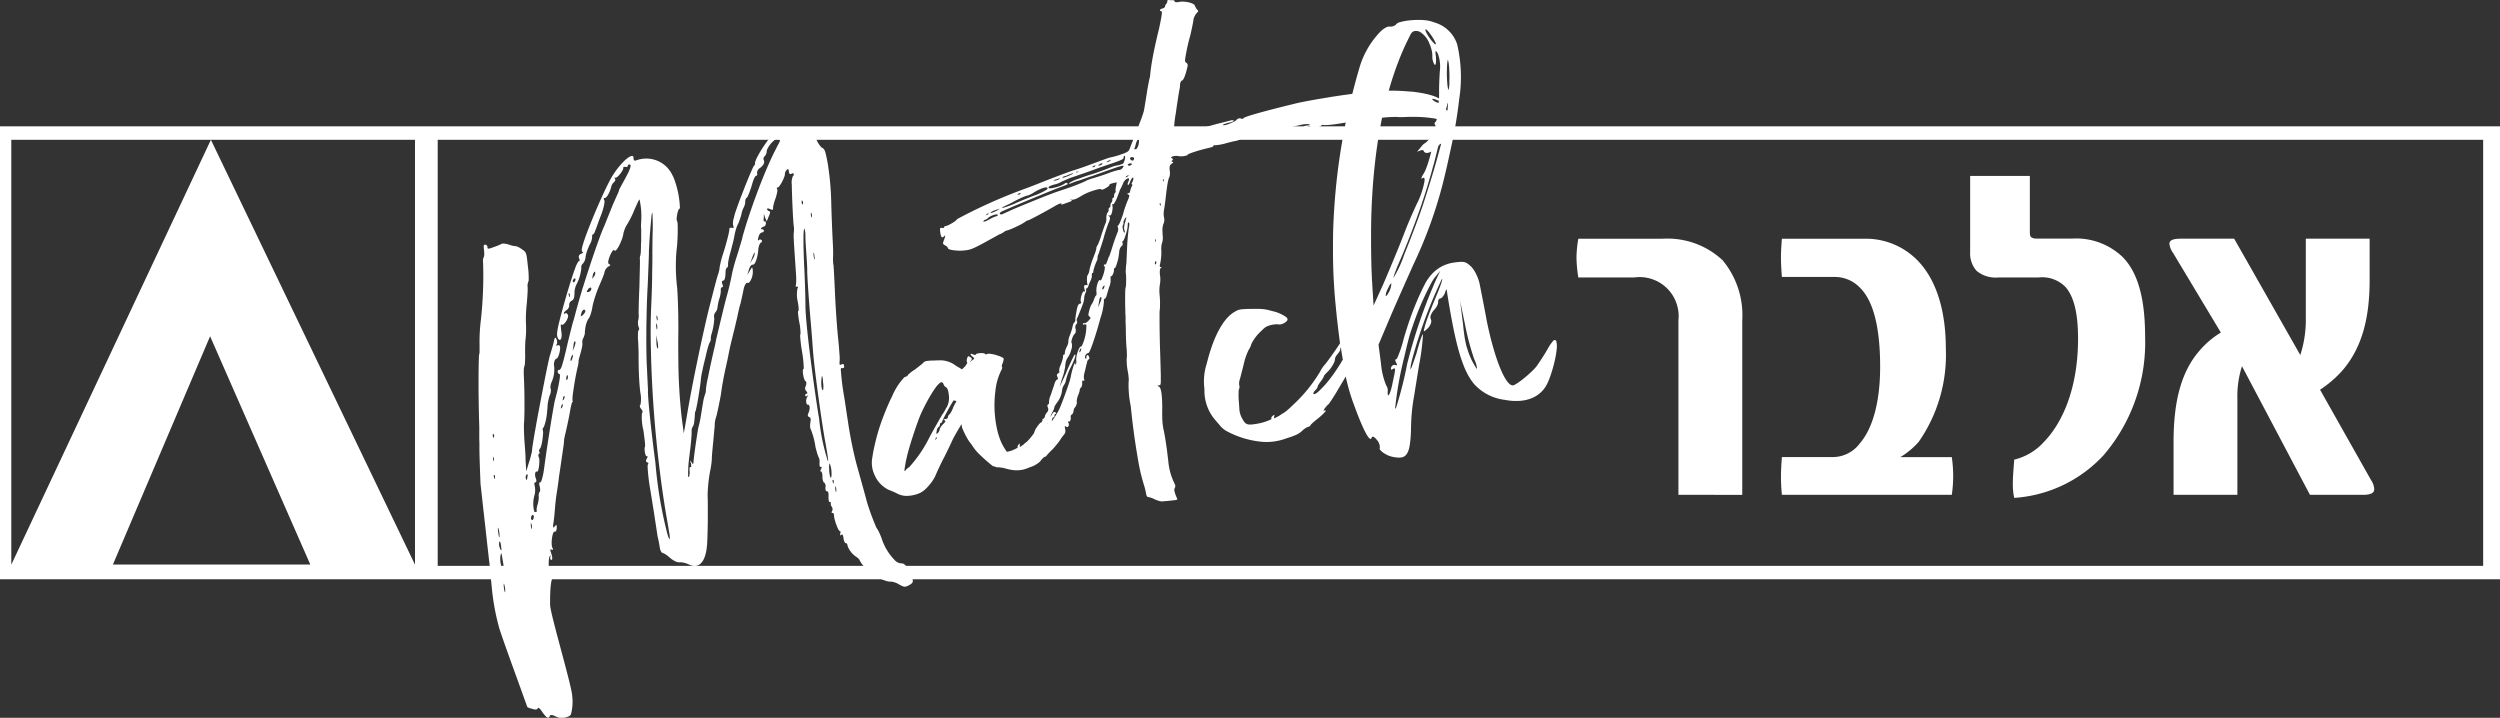
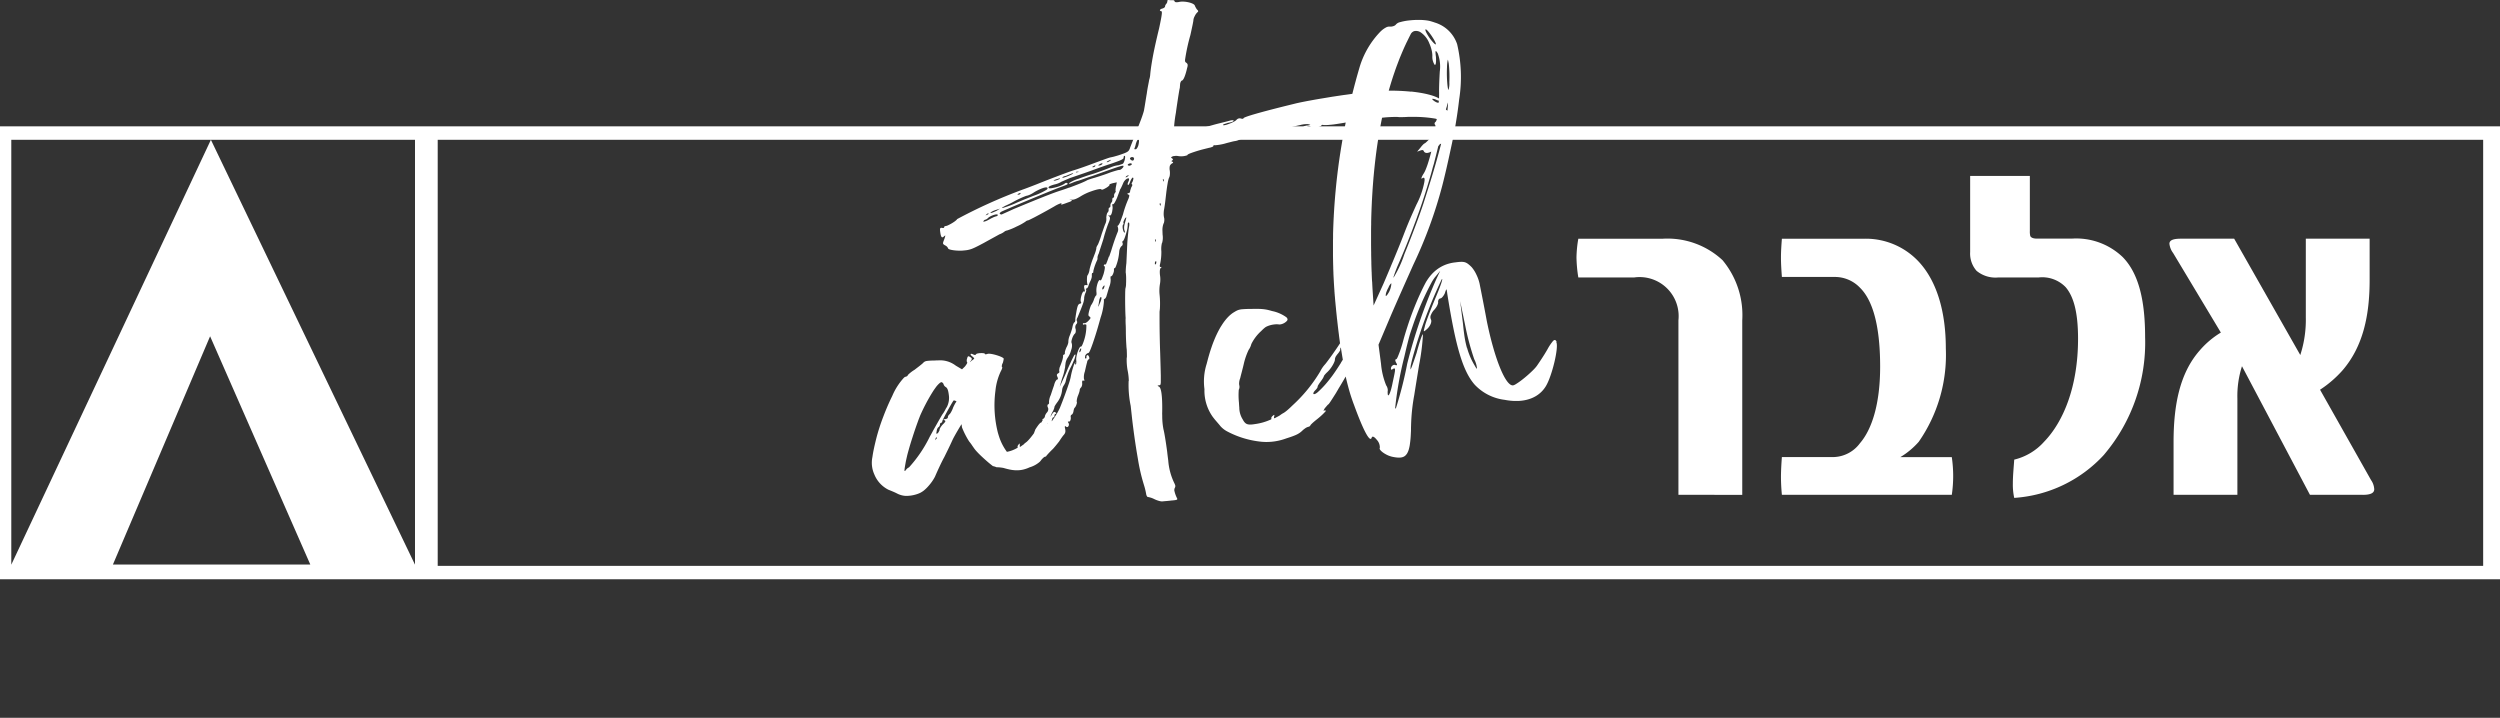
<svg xmlns="http://www.w3.org/2000/svg" data-name="albar match" width="199.265" height="57.213" viewBox="0 0 199.265 57.213">
  <rect x="0" y="0" width="199.265" height="57.213" fill="#333333" stroke="none" />
  <defs>
    <clipPath id="eq3s0lhf1a">
      <path data-name="Rectangle 189" style="fill:none" d="M0 0h199.265v57.213H0z" />
    </clipPath>
  </defs>
  <path data-name="Path 1283" d="m16.746 61.761 7.987 18.194H9zM34.888 46.1h163.035v33.959H34.888zm-18.078 0h16.268v33.866L16.81 46.1.9 79.967V46.1zM0 81.129h199.265v-36.1H0z" transform="translate(0 -34.958)" style="fill:#fff" />
  <g data-name="Group 1372">
    <g data-name="Group 1371" style="clip-path:url(#eq3s0lhf1a)">
      <path data-name="Path 1284" d="M570 105.475V91.566a3.113 3.113 0 0 0-3.514-3.417h-4.465a10.988 10.988 0 0 1-.147-1.586 9.4 9.4 0 0 1 .147-1.5h6.734a6.446 6.446 0 0 1 4.758 1.708 6.84 6.84 0 0 1 1.574 4.8v13.908z" transform="translate(-436.219 -66.036)" style="fill:#fff" />
      <path data-name="Path 1285" d="M648.353 105.475h-13.542a15.49 15.49 0 0 1-.073-1.383c0-.57.037-1.139.073-1.627h4.172a2.7 2.7 0 0 0 2.049-1.1c.952-1.1 1.611-3.132 1.611-6.1 0-3.456-.659-5.368-1.611-6.3a2.766 2.766 0 0 0-2.049-.854h-4.172c-.037-.529-.073-1.017-.073-1.546s.037-1.017.073-1.5h6.515a5.766 5.766 0 0 1 4.575 2.034c1.245 1.464 1.977 3.741 1.977 6.71a12.129 12.129 0 0 1-2.16 7.442 6.227 6.227 0 0 1-1.464 1.22h4.1a10.358 10.358 0 0 1 0 3.01" transform="translate(-492.784 -66.036)" style="fill:#fff" />
      <path data-name="Path 1286" d="M712.849 84.9a10.662 10.662 0 0 1-7.174 3.457 4.915 4.915 0 0 1-.11-1.139c0-.651.074-1.342.11-1.911a4.656 4.656 0 0 0 2.379-1.424c1.537-1.586 2.708-4.392 2.708-8.215 0-2.237-.4-3.417-.988-4.107a2.593 2.593 0 0 0-2.159-.773h-3.221a2.365 2.365 0 0 1-1.72-.528 2.082 2.082 0 0 1-.512-1.5v-6.067h4.758v4.392a1.384 1.384 0 0 0 .037.407c.073.122.22.2.549.2h2.745a5.359 5.359 0 0 1 4.063 1.464c1.281 1.3 1.793 3.456 1.793 6.385a13.8 13.8 0 0 1-3.258 9.354" transform="translate(-545.129 -48.672)" style="fill:#fff" />
      <path data-name="Path 1287" d="M788.593 105.475h-4.209l-5.417-10.249a7.786 7.786 0 0 0-.366 2.562v7.687h-5.087v-4.189c0-2.927.475-5.49 2.086-7.32a6.945 6.945 0 0 1 1.684-1.423l-3.807-6.343a1.482 1.482 0 0 1-.293-.732c0-.285.293-.407.915-.407h4.246l5.27 9.272a9.087 9.087 0 0 0 .44-3.009v-6.265h5.087v3.294c0 2.806-.512 5.287-2.159 7.2a8.879 8.879 0 0 1-1.793 1.546l4.063 7.2a1.38 1.38 0 0 1 .256.732c0 .285-.256.447-.915.447" transform="translate(-600.268 -66.036)" style="fill:#fff" />
      <path data-name="Path 1288" d="M365.233 27.234c-.049-.081-.093-.13-.145-.136a.115.115 0 0 0-.049.011.194.194 0 0 0-.039.022.389.389 0 0 0-.055.046 3.93 3.93 0 0 0-.441.658c-.295.522-.7 1.11-.854 1.334a3.114 3.114 0 0 1-.304.34 9.58 9.58 0 0 1-.879.769 5.656 5.656 0 0 1-.419.297c-.053.034-.1.064-.145.086a.471.471 0 0 1-.141.054c-.6.078-1.493-2.144-2.1-5.144-.218-1.193-.482-2.507-.57-2.953a3.228 3.228 0 0 0-.254-.724 2.609 2.609 0 0 0-.373-.593 2.9 2.9 0 0 0-.293-.264c-.24-.178-.436-.194-.9-.139l-.132.017a3.167 3.167 0 0 0-.482.092 2.87 2.87 0 0 0-1.218.684 3.287 3.287 0 0 0-.413.471c-.081.112-.145.216-.2.3-.171.315-.342.664-.511 1.035a23.807 23.807 0 0 0-.989 2.575c-.12.371-.233.744-.331 1.109l-.067.241-.024.081a9.148 9.148 0 0 1-.323.909l-.028.063c-.044.093-.078.149-.094.151a.109.109 0 0 0-.066.027c-.042.042-.02.13.042.256a.384.384 0 0 1 .07.146.045.045 0 0 1-.043.057.236.236 0 0 1-.093-.017.176.176 0 0 0-.03-.009.188.188 0 0 0-.064-.007.322.322 0 0 0-.239.212c-.04.158.03.225.109.138.158-.092.222-.1.2.112 0 .023 0 .05-.009.079a3.599 3.599 0 0 1-.033.193l-.008.04c-.032.163-.077.373-.136.643-.034.176-.07.334-.106.47q-.018.068-.036.128c-.132.442-.255.569-.255.2v-.112a.385.385 0 0 0 .008-.127.652.652 0 0 0-.027-.132.686.686 0 0 0-.1-.209 5.844 5.844 0 0 1-.41-1.714l-.2-1.526 1.017-2.4c.62-1.429 1.135-2.578 1.574-3.564l.184-.413a35.6 35.6 0 0 0 2.307-6.3q.052-.2.105-.416c.07-.284.142-.581.214-.894.109-.47.221-.976.339-1.529q.16-.722.289-1.4c.05-.264.1-.521.138-.775q.093-.556.164-1.078.056-.413.1-.8a11.474 11.474 0 0 0-.165-4.385 2.692 2.692 0 0 0-1.771-1.72q-.2-.072-.414-.129a2.884 2.884 0 0 0-.162-.033 4.692 4.692 0 0 0-.787-.051c-.221 0-.446.016-.66.038a4.136 4.136 0 0 0-.75.14.6.6 0 0 0-.33.183.351.351 0 0 1-.142.109.648.648 0 0 1-.067.027.763.763 0 0 1-.314.035.536.536 0 0 0-.281.074 1.847 1.847 0 0 0-.386.279l-.027.024a6.925 6.925 0 0 0-1.692 2.889c-.1.345-.2.687-.291 1.028l-.024.09q-.133.492-.254.976l-.605.085h-.019l-.275.04-.05.008-.256.038-.046.007-.285.044h-.01l-.6.1-.042.007-.24.04-.068.011-.208.035-.074.013-.213.037-.054.01-.5.091-.064.012-.164.032-.077.015-.14.028-.075.015-.139.029-.057.012-.176.039-.59.145c-1.874.463-3.067.793-3.48.957a.728.728 0 0 0-.143.068c-.013.009-.019.017-.02.023a.076.076 0 0 1-.066.047.392.392 0 0 1-.143-.019.324.324 0 0 0-.292.048.59.59 0 0 0-.085.078.32.32 0 0 1-.034.031l-.019.014a1.447 1.447 0 0 1-.214.123 3.61 3.61 0 0 1-.452.181 1.066 1.066 0 0 1-.278.062c-.025 0-.04-.007-.042-.019a.062.062 0 0 1 .034-.062.176.176 0 0 1 .045-.02.35.35 0 0 1 .06-.013c.086-.037.175-.049.231-.081a1.9 1.9 0 0 0 .19-.034l.044-.012.06-.018a.262.262 0 0 0 .119-.048.092.092 0 0 0 .046-.076c0-.024-.113-.032-.247 0l-.024.006-.093.026-.15.04-.2.05-.223.056-.364.09c-.22.056-.592.162-1.005.283l-.715.211-.38.113-1.369.409a10.28 10.28 0 0 1 .173-1.906c.016-.125.034-.26.054-.4l.028-.189.1-.666.064-.387c.018-.108.037-.213.046-.256a.561.561 0 0 0 .025-.132v-.02c.006-.063.011-.136.016-.21a.554.554 0 0 1 .053-.2c.027-.054.06-.091.09-.095s.075-.045.117-.111a1 1 0 0 0 .057-.106q.031-.065.062-.149l.038-.108a5.338 5.338 0 0 0 .141-.522c.086-.266.046-.337-.056-.425a.178.178 0 0 1-.108-.165.576.576 0 0 1 0-.065 15.117 15.117 0 0 1 .426-1.975c.133-.6.245-1.126.239-1.177a.814.814 0 0 1 .11-.339.963.963 0 0 1 .227-.316c.083-.062.043-.133-.059-.221a1.9 1.9 0 0 1-.155-.277c-.022-.169-.47-.312-.866-.337a1.453 1.453 0 0 0-.357.015 2.516 2.516 0 0 1-.1.02c-.194.03-.289 0-.3-.069a.1.1 0 0 0-.044-.062.148.148 0 0 0-.033-.012.123.123 0 0 0-.062-.01 1.245 1.245 0 0 1-.3-.011c-.065-.009-.11.005-.129.04A.085.085 0 0 0 334.2.1a.139.139 0 0 1 0 .047.363.363 0 0 1-.02.058.408.408 0 0 1-.069.111.331.331 0 0 0-.038.051.315.315 0 0 0-.055.165.059.059 0 0 1-.018.036.411.411 0 0 1-.21.117.419.419 0 0 0-.094.036.248.248 0 0 0-.045.03.144.144 0 0 0-.027.029.064.064 0 0 0-.013.051c.009.03.046.055.115.065.04.006.05.082.031.245l-.024.171c-.01.065-.023.133-.037.211a4.416 4.416 0 0 1-.024.124c-.025.13-.056.278-.091.446l-.037.175q-.078.316-.146.607c-.081.346-.152.663-.215.96a24.107 24.107 0 0 0-.265 1.444c-.033.226-.059.433-.077.619a1.738 1.738 0 0 1-.089.47c-.007.061-.036.208-.072.393-.039.2-.086.456-.117.7-.022.124-.043.25-.063.374l-.057.354c-.035.221-.064.4-.083.494a1.538 1.538 0 0 1-.063.278c-.059.2-.15.459-.235.677l-.051.132-.158.409a191.75 191.75 0 0 1-.606 1.552c-.085.275-.142.353-.455.476-.079.031-.17.064-.286.105l-.085.029a4.245 4.245 0 0 1-.328.1 3.42 3.42 0 0 1-.4.1c-.114.015-.592.194-1.113.384l-.074.027-.078.029c-.524.2-1.331.491-1.8.626-.331.116-.869.312-1.359.5l-.166.063-.38.148c-.26.1-.6.237-.939.371l-.222.087c-.344.134-.681.262-.943.354a41.087 41.087 0 0 0-5.174 2.335.187.187 0 0 1-.045.062 1.5 1.5 0 0 1-.219.172 3.179 3.179 0 0 1-.475.265.569.569 0 0 1-.187.055.135.135 0 0 0-.1.057.057.057 0 0 0-.006.034c0 .027-.012.047-.044.057a.248.248 0 0 1-.131-.008.51.51 0 0 0-.057 0 .125.125 0 0 0-.055.015.067.067 0 0 0-.021.02.18.18 0 0 0-.023.11 1.645 1.645 0 0 0 .016.178c.007.053.014.1.022.144.038.214.087.3.163.29a.15.15 0 0 0 .049-.021.394.394 0 0 0 .057-.044l.052-.046c.044-.036.063-.042.062-.01v.01a2.565 2.565 0 0 1-.105.325c-.07.184-.1.263-.049.326a.2.2 0 0 0 .037.037.939.939 0 0 0 .131.079.449.449 0 0 1 .212.227c.015.109.6.2 1.09.178.071 0 .139-.009.2-.017a2.053 2.053 0 0 0 .556-.111l.081-.03c.055-.022.112-.046.174-.075.082-.038.174-.083.275-.134l.08-.041.363-.191c.5-.278 1.017-.558 1.224-.675l.046-.026a1.365 1.365 0 0 0 .423-.234.206.206 0 0 1 .058-.033.617.617 0 0 1 .144-.044 4.865 4.865 0 0 0 .753-.315 4.365 4.365 0 0 0 .7-.385.358.358 0 0 1 .2-.1.57.57 0 0 0 .106-.042l.093-.045.2-.1.1-.05.2-.106.223-.119a46.994 46.994 0 0 0 1.171-.65 2.753 2.753 0 0 1 .383-.2l.058-.023c.1-.036.158-.043.135 0l-.009.015a.08.08 0 0 0-.018.046c.007.028.091.007.308-.07l.222-.082.042-.015a1.23 1.23 0 0 0 .27-.115.043.043 0 0 0 .013-.017c0-.02-.024-.038-.084-.059-.114 0-.128-.021-.037-.02h.054l.072.006a.669.669 0 0 0 .141-.014 1.1 1.1 0 0 0 .214-.074 2.573 2.573 0 0 0 .336-.181 4.186 4.186 0 0 1 .793-.382l.1-.035c.38-.134.722-.209.765-.132.036.046.152.005.377-.126a1.19 1.19 0 0 0 .168-.115c.026-.021.03-.025.043-.037.05-.048.075-.089.057-.112s.018-.03.077-.052.115-.038.181-.058l.324-.068-.024.122-.049.244a2.117 2.117 0 0 0-.02.124v.016c0 .039-.008.074-.009.106v.049c0 .04.007.065.019.063s.011 0 .012 0-.021.042-.059.1a.389.389 0 0 0-.087.18.2.2 0 0 0 0 .061.176.176 0 0 1-.032.144.067.067 0 0 1-.038.018.064.064 0 0 0-.037.018.106.106 0 0 0-.009.014.15.15 0 0 0-.025.074.276.276 0 0 0 0 .056.3.3 0 0 1-.089.241.345.345 0 0 0-.063.212.233.233 0 0 1-.007.1.081.081 0 0 1-.063.066.071.071 0 0 0-.052.041.2.2 0 0 0-.017.12.308.308 0 0 1-.015.118.22.22 0 0 1-.074.123.219.219 0 0 0-.036.064.679.679 0 0 0-.03.1 1.471 1.471 0 0 0-.034.233.958.958 0 0 1-.06.466c-.05.083-.179.482-.311.855a6.6 6.6 0 0 1-.256.739 1.128 1.128 0 0 1-.055.117 1.097 1.097 0 0 0-.051.083.687.687 0 0 0-.037.078.278.278 0 0 0-.024.134 2.631 2.631 0 0 1-.155.5l-.083.219a7.213 7.213 0 0 0-.3.93 1.122 1.122 0 0 1-.126.424.355.355 0 0 0-.076.209v.026a1.642 1.642 0 0 0-.008.224 1.877 1.877 0 0 0 .021.235c.006.036.013.07.021.1a.035.035 0 0 1 .01.028c0 .014-.028.019-.064.019a.54.54 0 0 1-.062-.006.228.228 0 0 0-.053 0c-.064 0-.1.042-.1.127a.9.9 0 0 0 .055.273.324.324 0 0 1 0 .066.1.1 0 0 1-.011.044c-.013.021-.035.023-.068 0s-.105.083-.154.215l-.023.069-.026.091a2.304 2.304 0 0 0-.029.131 1.1 1.1 0 0 0-.02.2.229.229 0 0 0 .031.132.086.086 0 0 1 0 .092.1.1 0 0 1-.037.031.106.106 0 0 1-.035.012.179.179 0 0 0-.116.059.392.392 0 0 0-.07.121 1.018 1.018 0 0 0-.021.06c-.014.044-.028.1-.042.156l-.021.1a13.56 13.56 0 0 0-.115.726.46.46 0 0 1-.025.215.112.112 0 0 1-.019.034s-.008.012-.012.013c-.037 0-.078.07-.113.163a1.355 1.355 0 0 0-.053.19 2.179 2.179 0 0 1-.077.3l-.038.118c-.034.1-.07.2-.1.275a1.32 1.32 0 0 0-.116.5.173.173 0 0 1 0 .034.565.565 0 0 1-.018.1c-.006.024-.015.05-.023.076a1.288 1.288 0 0 1-.111.244l-.036.088a1.854 1.854 0 0 0-.064.184.453.453 0 0 0-.026.152.166.166 0 0 1-.022.117.111.111 0 0 1-.076.047c-.022 0-.041.034-.046.07a.15.15 0 0 0 0 .037.28.28 0 0 1 0 .06 1.724 1.724 0 0 1-.04.2c-.009.037-.02.073-.03.106a7.264 7.264 0 0 1-.201.535 1.2 1.2 0 0 0-.036.218c0 .061 0 .1.019.115a.121.121 0 0 1-.065.119.239.239 0 0 1-.038.022.258.258 0 0 0-.068.054c-.048.056-.044.127.015.233.046.121.056.2-.033.208a.107.107 0 0 0-.055.039.814.814 0 0 0-.134.244 1.321 1.321 0 0 0-.053.182c-.089.241-.2.586-.262.772a1.421 1.421 0 0 0-.139.553.211.211 0 0 1-.029.168.065.065 0 0 1-.019.009.063.063 0 0 1-.019.009.049.049 0 0 0-.023.014s-.01 0-.014.008a.246.246 0 0 0 .006.21.4.4 0 0 1 .039.116.393.393 0 0 1-.105.3.754.754 0 0 0-.126.192.516.516 0 0 0-.033.091.2.2 0 0 0-.007.07.236.236 0 0 0-.015.023.886.886 0 0 1-.061.089.028.028 0 0 0-.024.016.026.026 0 0 0 0 .013c-.067.009-.1.041-.091.087a.143.143 0 0 0 .018.05.444.444 0 0 0-.061.084.882.882 0 0 0-.038.081c-.045-.006-.106.038-.185.131a1.974 1.974 0 0 0-.112.145c-.059.082-.126.18-.2.3a1.015 1.015 0 0 1-.032.1c-.011.03-.023.057-.034.084s-.023.054-.02.079l-.027.037a5.03 5.03 0 0 1-.229.3l-.031.038a4.5 4.5 0 0 1-.135.157l-.013.014a1.887 1.887 0 0 1-.167.166c-.052.038-.1.076-.14.107a.548.548 0 0 0-.052.046c0 .006-.006.015-.017.026-.034.032-.113.081-.175.127-.124.093-.155.116-.16.046v-.189c0-.04-.01-.043-.039-.015-.015.014-.034.036-.061.064a.33.33 0 0 0-.065.11.112.112 0 0 0 0 .1.039.039 0 0 1-.008.039 2.458 2.458 0 0 1-.852.329 4.2 4.2 0 0 1-.622-1.209l-.044-.138-.048-.162a8.883 8.883 0 0 1-.2-3.358 4.694 4.694 0 0 1 .431-1.558 1.219 1.219 0 0 0 .115-.274.065.065 0 0 0 0-.007c0-.02 0-.034-.007-.039a.074.074 0 0 1-.031-.051.519.519 0 0 1 .077-.284 1.761 1.761 0 0 0 .076-.341c-.017-.132-.817-.393-1.171-.4a.354.354 0 0 0-.119.013c-.116.041-.205.052-.212 0s-.167-.067-.332-.061c-.038 0-.077 0-.114.008a.972.972 0 0 0-.174.031.263.263 0 0 0-.04.015.071.071 0 0 0-.03.022.173.173 0 0 1-.04.048.121.121 0 0 1-.113.015.521.521 0 0 1-.085-.032c-.092-.05-.158-.059-.19-.044-.047.023-.019.1.121.206a.815.815 0 0 1 .147.145v.014c0 .016-.044.06-.106.106a1.183 1.183 0 0 1-.112.076c-.033.036-.06.064-.079.081a.134.134 0 0 1-.029.023c-.018.009 0-.03.075-.125.1-.141.066-.187-.066-.271a.36.36 0 0 0-.138-.066c-.054 0-.08.053-.117.2a.341.341 0 0 0-.023.086.433.433 0 0 0 0 .086.161.161 0 0 0 .033.107c.036.046-.066.187-.169.327l-.242.235-.067-.04-.426-.252a2.057 2.057 0 0 0-1.412-.421h-.005a5.85 5.85 0 0 0-.3.011h-.007a5.151 5.151 0 0 0-.537.028l-.056.008a.5.5 0 0 0-.19.067.522.522 0 0 0-.1.089l-.041.04c-.12.108-.4.321-.644.508a2.791 2.791 0 0 0-.507.389c-.027.03-.041.052-.039.065a.036.036 0 0 1-.013.024.283.283 0 0 1-.156.074.352.352 0 0 0-.117.066 5.023 5.023 0 0 0-.939 1.457l-.084.172c-.208.433-.416.917-.605 1.411l-.043.113a15.844 15.844 0 0 0-.557 1.748c-.123.5-.212.9-.267 1.239a5.708 5.708 0 0 0-.029.193 2.259 2.259 0 0 0 .152 1.386 2.35 2.35 0 0 0 1.13 1.225c.192.076.479.191.674.293a1.723 1.723 0 0 0 .661.193 2.65 2.65 0 0 0 .808-.1 2.436 2.436 0 0 0 .357-.128 1.235 1.235 0 0 0 .128-.069c.03-.016.061-.039.093-.06s.05-.034.076-.054a2.84 2.84 0 0 0 .355-.337c.065-.071.128-.145.188-.222a3.466 3.466 0 0 0 .35-.533c0-.01.012-.02.016-.03.232-.539.563-1.245.735-1.547l.018-.036c.127-.261.4-.8.624-1.3l.023-.05.049-.1c.074-.141.186-.343.3-.54l.059-.1a17.015 17.015 0 0 1 .286-.476l.011-.016c.006-.007.01-.012.012-.012l.033.25a6.6 6.6 0 0 0 .571 1.121 3.473 3.473 0 0 1 .259.352l.111.159a2.569 2.569 0 0 0 .259.317c.111.121.244.252.387.386s.295.27.445.4.3.248.433.352a1.313 1.313 0 0 1 .284.09 3.281 3.281 0 0 1 .552.055l.059.017c.117.033.228.063.341.088.044.01.086.022.132.029a2.658 2.658 0 0 0 .782.043c.063-.007.125-.016.188-.028a2.562 2.562 0 0 0 .582-.194 2.172 2.172 0 0 0 .811-.439c.025-.025.049-.052.071-.08s.045-.057.067-.089c.106-.116.212-.231.3-.243a.125.125 0 0 0 .109-.091l.079-.087c.079-.087.265-.289.427-.438.121-.132.326-.38.459-.552l.037-.048.072-.111.041-.062c.061-.091.122-.178.172-.244.027-.036.052-.067.072-.088.159-.174.172-.3.1-.6-.008-.063 0-.095.009-.106s.038 0 .071.019c.093.1.2.031.232-.084a.249.249 0 0 0-.027-.2.268.268 0 0 1-.037-.057.053.053 0 0 1-.006-.036.023.023 0 0 1 .02-.015.1.1 0 0 1 .039 0 .1.1 0 0 0 .044 0 .092.092 0 0 0 .038-.016.132.132 0 0 0 .032-.032.5.5 0 0 0 .048-.333.189.189 0 0 1 .013-.1c.015-.037.04-.06.057-.062s.053-.033.078-.072a.488.488 0 0 0 .059-.133.44.44 0 0 0 .012-.044 1 1 0 0 1 .026-.139.818.818 0 0 1 .035-.112.154.154 0 0 1 .022-.039.484.484 0 0 0 .094-.124.885.885 0 0 0 .05-.109c.049-.125.07-.25.031-.274a1.5 1.5 0 0 1 .093-.445 2.891 2.891 0 0 0 .124-.344l.008-.03a.365.365 0 0 0 .017-.1.182.182 0 0 1 .019-.083.333.333 0 0 1 .1-.137.238.238 0 0 0 .014-.023.526.526 0 0 0 .062-.318.517.517 0 0 1 0-.11.155.155 0 0 1 .005-.019.169.169 0 0 1 .013-.049s.006 0 .009-.007a.051.051 0 0 1 .027-.02.067.067 0 0 1 .046.013.2.2 0 0 0 .057 0 .037.037 0 0 0 .016-.009s.011 0 .013-.007 0-.047-.039-.093a1.31 1.31 0 0 1 .07-.62l.018-.083.033-.147.037-.162c.028-.12.055-.228.076-.3l.013-.041a.315.315 0 0 1 .126-.237.09.09 0 0 1 .022-.012.028.028 0 0 0 .02-.016.2.2 0 0 0-.013-.163.218.218 0 0 0-.076-.127.081.081 0 0 0-.058-.017.071.071 0 0 0-.033.017.1.1 0 0 0-.026.035.216.216 0 0 0-.013.12.163.163 0 0 1 0 .048.056.056 0 0 1-.013.03.041.041 0 0 1-.027.013.1.1 0 0 1-.04 0 .026.026 0 0 1-.033-.021c-.01-.075.013-.129.007-.179a.393.393 0 0 1 .271-.239c.039-.005.112-.15.2-.383l.047-.123.089-.247.027-.079a26.976 26.976 0 0 0 .453-1.456l.077-.272.065-.237a5 5 0 0 0 .274-1.387c-.032-.041-.015-.088.051-.124a.206.206 0 0 1 .022-.013.173.173 0 0 0 .044-.042.568.568 0 0 0 .1-.232l.032-.1.016-.054.108-.369.032-.108.033-.084a1.442 1.442 0 0 0 .093-.569.45.45 0 0 1 .008-.227c.006-.009.013-.012.021-.006.024.009.052-.007.081-.04a.52.52 0 0 0 .061-.1.951.951 0 0 0 .061-.152.584.584 0 0 0 .032-.225c-.01-.075.013-.129.073-.137.028 0 .073-.1.122-.239a3.982 3.982 0 0 0 .223-1.054.8.8 0 0 1 .156-.428.226.226 0 0 0 .116-.27.15.15 0 0 1-.01-.138.029.029 0 0 1 .02-.016c.027 0 .062-.05.1-.131a1.918 1.918 0 0 0 .1-.254c.015-.047.039-.118.058-.181l.032-.114a2.327 2.327 0 0 0 .11-.646.166.166 0 0 1 0-.057.207.207 0 0 1 .017-.051c.015-.03.035-.052.05-.054a.027.027 0 0 1 .02.005c.031.022.045.108.033.23a1.18 1.18 0 0 1-.03.169c0 .029-.01.067-.016.111-.036.269-.091.785-.114 1.2 0 .061-.006.125-.009.19l-.019.433-.042.913a6.107 6.107 0 0 0-.053.745.391.391 0 0 1 .01.046 3.927 3.927 0 0 1 .024.525c0 .1 0 .209-.007.3a1.311 1.311 0 0 1-.044.373.513.513 0 0 0-.015.115c0 .056-.007.13-.009.218 0 .139-.005.31-.005.5 0 .553.015 1.235.041 1.561a.68.68 0 0 0-.007.125c0 .092 0 .226.01.385s.011.342.013.532c0 .362.019.837.044 1.178 0 .057.009.11.013.159s.009.092.014.129c.008.205.015.4.013.526a.337.337 0 0 1-.016.133 4.839 4.839 0 0 0 .066.958 4.736 4.736 0 0 1 .1.807c0 .046 0 .072-.012.073a8.173 8.173 0 0 0 .164 1.979l.119 1.088c.068.57.141 1.127.217 1.654a54.789 54.789 0 0 0 .237 1.477 14.917 14.917 0 0 0 .469 2.041 5.685 5.685 0 0 1 .195.789c.013.1.089.217.119.213a1.758 1.758 0 0 1 .506.162 2.112 2.112 0 0 0 .332.134 1.261 1.261 0 0 0 .3.062l.129-.013c.164-.014.417-.033.618-.06.45-.034.506-.067.463-.163a2.689 2.689 0 0 1-.158-.378 1.565 1.565 0 0 1-.046-.165.388.388 0 0 1 .029-.325.262.262 0 0 0 0-.237 1.064 1.064 0 0 0-.049-.114 4.961 4.961 0 0 1-.486-1.8 30.646 30.646 0 0 1-.088-.719c-.109-.825-.244-1.622-.293-1.768a5.718 5.718 0 0 1-.1-1.033c0-.066 0-.134-.005-.2q.006-.258.006-.485c0-1.059-.092-1.606-.263-1.695-.064-.03-.1-.051-.1-.067s.038-.027.112-.037c.039-.005.069 0 .091-.027s.04-.084.046-.217v-.555c-.008-.376-.025-.933-.049-1.756a80.763 80.763 0 0 1-.051-2.61V24.851l.019-.171.012-.124v-.01a7.014 7.014 0 0 0-.024-1.019 3.181 3.181 0 0 1 .03-.92 2.123 2.123 0 0 0 0-.662c-.038-.293-.014-.544.067-.59h.006a.26.26 0 0 0 .044-.056.037.037 0 0 0 0-.007c0-.013-.014-.017-.058-.011s-.081-.019-.077-.1c0-.016 0-.034.006-.054.006-.04.017-.089.032-.149a4.423 4.423 0 0 0 .087-.953 2 2 0 0 1 .044-.645.056.056 0 0 1 .019-.025 1.59 1.59 0 0 0 .034-.666c0-.095-.008-.187-.008-.273a1.453 1.453 0 0 1 .077-.574c0-.005 0-.013.008-.018a.389.389 0 0 0 .04-.1.927.927 0 0 0 .015-.324 1.366 1.366 0 0 1-.042-.427 1.793 1.793 0 0 1 .036-.31 12.51 12.51 0 0 0 .112-.815l.068-.582.045-.327.007-.048c.015-.094.029-.185.044-.268a2.814 2.814 0 0 1 .1-.426.617.617 0 0 0 .077-.261 1.376 1.376 0 0 0 .008-.16 1.416 1.416 0 0 0-.012-.172.91.91 0 0 1 0-.363.32.32 0 0 1 .022-.055.473.473 0 0 1 .116-.135.535.535 0 0 0 .049-.029c.011-.007.027-.014.035-.021a.119.119 0 0 0 .038-.042c.012-.027-.007-.05-.055-.069s-.079-.032-.066-.057a.1.1 0 0 1 .053-.042.189.189 0 0 0 .045-.045c.028-.043.006-.083-.068-.131s-.075-.066-.034-.1l.011-.007a.376.376 0 0 1 .042-.024l.054-.025.026-.011.108-.013a.916.916 0 0 1 .316.008 1.458 1.458 0 0 0 .7-.067c.013-.009.019-.018.018-.027 0-.028.1-.081.267-.145a10.388 10.388 0 0 1 1.025-.315l.127-.032.3-.075a1.1 1.1 0 0 0 .323-.105.041.041 0 0 0 .013-.021.094.094 0 0 0 0-.034.024.024 0 0 1 .008-.019.169.169 0 0 1 .137-.025 4.246 4.246 0 0 0 .741-.123c.12-.035.249-.071.369-.1l.224-.058c.068-.017.126-.03.171-.039l.056-.01a1.113 1.113 0 0 0 .407-.13l.04-.016a4.696 4.696 0 0 1 .54-.164 2.2 2.2 0 0 0 .376-.087.957.957 0 0 0 .149-.059.216.216 0 0 1 .039-.031.254.254 0 0 1 .225-.03.382.382 0 0 0 .175-.049 2.723 2.723 0 0 1 .648-.136l.511-.1c.312-.064.691-.143 1.057-.228l.258-.062c.328-.084.594-.147.807-.191a2.02 2.02 0 0 1 .612-.072c.126.034.189.051.179.066a.916.916 0 0 1-.255.046c-.037 0-.074.011-.109.019a.8.8 0 0 0-.079.022c-.062.021-.1.046-.1.073a.138.138 0 0 0 .225.078.117.117 0 0 0 .011-.016.094.094 0 0 0 .012-.018c.064-.12.3-.146.334-.045a.1.1 0 0 1 0 .051.089.089 0 0 0-.012.06c.015.04.121.021.408-.036a2.093 2.093 0 0 0 .319-.106.965.965 0 0 0 .1-.05.209.209 0 0 0 .028-.019v-.005c0-.005.006-.006.005-.008a.074.074 0 0 1 .015-.021.1.1 0 0 1 .009-.012.089.089 0 0 1 .017-.008.119.119 0 0 1 .059-.012.219.219 0 0 1 .046.008.143.143 0 0 0 .032.007H346.929l.063-.006h.036l.083-.009h.026l.09-.011h.03l.1-.013h.029l.128-.018.133-.019h.008c.239-.036.5-.078.76-.124v.018q-.118.583-.218 1.15l-.041.226-.078.462-.042.254-.07.45-.037.248-.064.449-.029.218-.06.466-.006.051q-.069.566-.123 1.111c0 .024-.005.048-.007.071l-.042.45-.017.191-.034.417-.015.2-.029.406c0 .062-.008.124-.011.185l-.024.409c0 .036 0 .07-.005.106q-.036.7-.052 1.347v.16c0 .118 0 .233-.006.349v1.153q.005.529.02 1.008c0 .056 0 .112.005.168 0 .082.006.162.009.242 0 .06 0 .121.007.18 0 .075.006.148.01.221l.009.18.011.2.011.183.011.175.022.314c0 .045.006.087.01.132 0 .065.01.129.015.191 0 .046.007.089.011.133l.014.164c0 .04.007.079.01.117 0 .054.01.106.014.157l.009.1.016.168.006.058.021.2v.02c.023.238.048.471.072.7 0 .041.009.081.014.122l.066.584.009.074q.037.313.076.611v.019q.042.321.085.626l-.131.2-.008.012-.141.21-.013.019-.3.432-.019.028-.145.2-.012.017-.131.179-.017.023-.123.164-.021.028-.11.141a2.334 2.334 0 0 0-.407.588 11.9 11.9 0 0 1-2.2 2.7q-.121.118-.231.22-.094.086-.177.158l-.028.023a2.522 2.522 0 0 1-.227.175.812.812 0 0 1-.063.038 2.092 2.092 0 0 0-.245.155l-.007.005a.233.233 0 0 1-.035.028 1.611 1.611 0 0 1-.146.085l-.1.051-.032.018c-.091.053-.147.081-.175.076a.024.024 0 0 1-.017-.012.116.116 0 0 1 0-.068c0-.018.006-.038.01-.063a.48.48 0 0 0 .016-.089c0-.06-.04-.035-.142.054a.293.293 0 0 0-.054.053c-.046.059-.066.128-.038.162.01.017 0 .038-.036.062a4.485 4.485 0 0 1-1.265.367 3.41 3.41 0 0 1-.177.025 1.449 1.449 0 0 1-.308.011c-.215-.023-.347-.107-.509-.417a1.773 1.773 0 0 1-.267-.924 9.292 9.292 0 0 1-.026-.386 5.778 5.778 0 0 1-.016-1.041.5.5 0 0 0 .046-.337.676.676 0 0 1-.009-.284v-.022a1.4 1.4 0 0 1 .047-.2l.022-.063c.007-.02.006-.018.01-.025l.032-.137.057-.22.058-.221.021-.083c.038-.147.077-.3.11-.444a5.385 5.385 0 0 1 .394-1.146 1.34 1.34 0 0 0 .212-.46 3.429 3.429 0 0 1 .772-1.025l.094-.093a2.812 2.812 0 0 1 .259-.226.993.993 0 0 1 .105-.058 1.942 1.942 0 0 1 .531-.155c.06-.009.119-.016.177-.019a1.3 1.3 0 0 1 .278.012.645.645 0 0 0 .224-.035.9.9 0 0 0 .391-.243.194.194 0 0 0 .057-.141.288.288 0 0 0-.1-.16 2.931 2.931 0 0 0-1.133-.491 6.758 6.758 0 0 0-.379-.1 3.507 3.507 0 0 0-.368-.054c-.063-.006-.128-.011-.2-.014s-.138-.005-.213-.006c-.149 0-.313 0-.5.006h-.164a8.045 8.045 0 0 0-.561.025 1.512 1.512 0 0 0-.236.039.9.9 0 0 0-.09.028 1.116 1.116 0 0 0-.126.055 2.839 2.839 0 0 0-.183.106 1.948 1.948 0 0 0-.238.163 2.516 2.516 0 0 0-.2.178l-.012.011-.009.01a3.419 3.419 0 0 0-.257.291 6.701 6.701 0 0 0-.077.1q-.079.106-.155.223l-.128.2q-.076.128-.15.267a8.4 8.4 0 0 0-.383.827q-.1.244-.19.508c-.064.186-.126.377-.185.577q-.051.171-.1.349l-.114.434a4.619 4.619 0 0 0-.172 2 3.6 3.6 0 0 0 .636 2.175c.061.084.127.17.2.259l.334.389c.058.069.1.126.132.16a1.939 1.939 0 0 0 .492.379 7.392 7.392 0 0 0 2.6.817 4.453 4.453 0 0 0 1.862-.162c.092-.028.186-.059.284-.095.279-.087.486-.16.649-.227q.064-.026.12-.052a1.729 1.729 0 0 0 .324-.189 2.07 2.07 0 0 0 .213-.187 1.816 1.816 0 0 1 .147-.115.822.822 0 0 1 .273-.144.291.291 0 0 0 .092-.031.239.239 0 0 0 .064-.044.035.035 0 0 0 .012-.024c0-.019.038-.068.108-.137.1-.1.257-.233.438-.376l.1-.081a5.4 5.4 0 0 0 .561-.528.251.251 0 0 0 .027-.039c0-.01.005-.016 0-.019 0-.038-.056-.04-.106-.026a.229.229 0 0 0-.047.02c-.014.008-.021.009-.023 0a.852.852 0 0 1 .116-.219l.054-.061c.057-.066.107-.126.145-.168l.031-.034a.131.131 0 0 1 .028-.022h.008a.056.056 0 0 0 .02-.017l.006-.007a.562.562 0 0 0 .035-.044l.047-.065.012-.017.062-.091.007-.011.066-.1.016-.025.082-.127.009-.014.085-.134.013-.021.1-.156.008-.013.1-.164v-.007l.109-.178v-.008l.219-.362c.145-.243.281-.474.387-.661l.058.248.029.122.056.223c.012.046.023.091.036.136.018.068.035.136.053.2l.084.3a22.932 22.932 0 0 0 .101.327l.041.125.068.2.035.1c.035.1.07.193.106.286.712 1.958 1.209 2.893 1.375 2.673a.221.221 0 0 0 .015-.031.178.178 0 0 0 .014-.029.162.162 0 0 1 .02-.049.085.085 0 0 1 .031-.029.081.081 0 0 1 .041-.009c.075 0 .188.089.325.261a.876.876 0 0 1 .234.631c-.048.063.015.168.139.28l.07.059a1.855 1.855 0 0 0 .162.112l.091.053a1.926 1.926 0 0 0 .6.221c.476.093.793.076 1-.136.006-.005.01-.013.015-.018a.774.774 0 0 0 .1-.131 1.427 1.427 0 0 0 .146-.368c.021-.081.041-.167.058-.265a7.826 7.826 0 0 0 .085-.831l.017-.346c0-.137 0-.262.006-.379a15.349 15.349 0 0 1 .256-2.466l.031-.2.07-.442.281-1.738a17.691 17.691 0 0 0 .312-2.458c-.009 0-.022.011-.038.035a.5.5 0 0 0-.025.045 1.697 1.697 0 0 0-.08.191 5.877 5.877 0 0 0-.04.111l-.021.062-.041.125q-.04.125-.084.271l-.028.1c-.048.164-.1.342-.147.531-.158.479-.29.866-.378 1.095l-.028.07c-.043.107-.072.164-.083.158s0 0 0-.011a1.479 1.479 0 0 1 .051-.444c.045-.215.117-.49.208-.806a37.375 37.375 0 0 1 2.221-5.9.178.178 0 0 1 .025-.027c.1-.087-.112.557-.525 1.518-.155.373-.309.758-.442 1.1-.155.4-.283.757-.352.982a1.519 1.519 0 0 0-.054.214c-.024.079-.041.14-.053.192-.033.131-.025.173.048.127a2.28 2.28 0 0 0 .26-.225c.212-.231.324-.526.242-.694a.411.411 0 0 1 .007-.381 1.325 1.325 0 0 1 .2-.333c.029-.028.055-.057.081-.086a1.523 1.523 0 0 0 .111-.144c.017-.025.033-.049.048-.074a1.041 1.041 0 0 0 .1-.215.535.535 0 0 0 .024-.1.267.267 0 0 0 0-.063.28.28 0 0 1 .025-.148.259.259 0 0 1 .012-.032.192.192 0 0 1 .138-.1.279.279 0 0 0 .144-.086 1.126 1.126 0 0 0 .223-.344 1.721 1.721 0 0 1 .1-.276c.037-.055.052.056.091.353.612 3.833 1.142 5.9 2.043 7.058q.071.092.146.175a3.928 3.928 0 0 0 2.373 1.2 5.02 5.02 0 0 0 .805.091h.268a3.6 3.6 0 0 0 .408-.038 3.015 3.015 0 0 0 .614-.158 2.559 2.559 0 0 0 .356-.166 2.286 2.286 0 0 0 .831-.8c.5-.8 1.067-3.169.836-3.545m-48.679 5.384-.074.128-.03.05a1.585 1.585 0 0 1-.146.218l-.033.056-.027.046-.116.2-.049.085-.145.254-.142.251c-.095.169-.2.351-.3.539q-.093.171-.189.341a10.406 10.406 0 0 1-1.655 2.446.623.623 0 0 0-.2.146.439.439 0 0 0-.047.063.636.636 0 0 1-.051.059c-.057.056-.073.025-.058-.12.012-.111.043-.289.089-.547.026-.137.062-.294.1-.462s.087-.343.139-.529c.088-.315.189-.651.3-.988q.049-.156.1-.31c.081-.247.164-.488.245-.717l.08-.221c.036-.1.072-.2.107-.287s.067-.173.1-.253a15.309 15.309 0 0 1 .846-1.629c.069-.115.138-.224.2-.322.051-.076.1-.145.148-.21a1.941 1.941 0 0 1 .369-.409.329.329 0 0 1 .074-.041.092.092 0 0 1 .108.016.252.252 0 0 1 .112.163.4.4 0 0 0 .178.206c.132.084.188.281.231.606a1.6 1.6 0 0 1-.146.961c-.032.053-.064.108-.1.162l-.029.051m-.674 2.234a.142.142 0 0 1 0 .023.091.091 0 0 1-.006.031.131.131 0 0 1-.022.038.243.243 0 0 1-.047.044.648.648 0 0 1-.044.059c-.01.012-.017.016-.019.013s0-.021.011-.047l.014-.036v-.011c0-.011.006-.021.009-.031a.211.211 0 0 1 .027-.063.063.063 0 0 1 .029-.022.067.067 0 0 1 .04 0m1.294-2.359a2.367 2.367 0 0 1-.15.328l-.039.065a.507.507 0 0 1-.106.129.337.337 0 0 0-.119.245.056.056 0 0 1-.011.039.318.318 0 0 1-.213.092.368.368 0 0 0-.118.028c-.026.016-.006.034.068.055.049.022.075.044.077.074a.1.1 0 0 1-.015.049.7.7 0 0 1-.118.145l-.08.08a1.578 1.578 0 0 0-.191.257.685.685 0 0 0-.041.081.165.165 0 0 0-.016.076.105.105 0 0 1-.009.048 1.465 1.465 0 0 1-.11.2.254.254 0 0 1-.11.071c-.029 0-.034-.037-.018-.123 0-.025.011-.053.019-.087v-.02a.55.55 0 0 1 .1-.259l.012-.01a.169.169 0 0 1 .049-.039.311.311 0 0 0 .1-.191.14.14 0 0 1 .047-.124.054.054 0 0 1 .025-.013.133.133 0 0 0 .078-.042.116.116 0 0 0 .023-.036.076.076 0 0 0 .005-.038 1.246 1.246 0 0 1 .111-.257l.122-.238.071-.134c.22-.412.5-.9.6-1.041h.027a.208.208 0 0 1 .128.033c.047.013.079.042.069.07a.056.056 0 0 1-.026.027 1.25 1.25 0 0 0-.1.162c-.046.085-.1.194-.146.3m16.174-11.468c-.083.062-.086.037-.076-.117a.132.132 0 0 1 .056-.1.04.04 0 0 1 .053.013.416.416 0 0 1-.033.208m-.049-1.979a.106.106 0 0 1 .035.062.66.66 0 0 1 .015.084c-.025.041-.038.056-.047.047a.231.231 0 0 1-.019-.09c-.007-.056-.013-.1 0-.107s.01 0 .018 0m-1.3-7.81a1.511 1.511 0 0 1-.051.328c0 .019-.013.036-.019.054a.682.682 0 0 1-.059.128.445.445 0 0 1-.073.1.1.1 0 0 1-.051.029c-.089.012-.122-.009-.126-.034a.092.092 0 0 0 .012-.018l.018-.039a1.871 1.871 0 0 0 .074-.233c.009-.036.018-.072.025-.108s.014-.044.021-.065l.022-.063a1.019 1.019 0 0 1 .062-.136.4.4 0 0 1 .037-.056l.007-.009c.026-.029.049-.036.066-.024a.084.084 0 0 1 .027.05.4.4 0 0 1 .009.1m-.962 2.84c-.056.033-.093.044-.1.036s0-.035.039-.078a.347.347 0 0 1 .155-.081.121.121 0 0 1 .046 0c0 .013 0 .026-.024.045a.7.7 0 0 1-.111.075m.216-.893c-.089.012-.155-.031-.159-.055s.029-.066.082-.092a.354.354 0 0 1 .113-.035c.089-.012.155.03.132.084a.37.37 0 0 1-.169.1m.04-.616a.153.153 0 0 1 .058-.048c.095-.049.236-.017.25.084a.19.19 0 0 1-.034.13.122.122 0 0 1-.036.032c-.083.062-.317-.111-.238-.2m-2.511.552.037-.023c.146-.1.25-.128.261-.092a.041.041 0 0 1 0 .024.173.173 0 0 1-.019.036.39.39 0 0 1-.1.071.307.307 0 0 1-.095.031c-.112.015-.141 0-.1-.03l.025-.019m.7-.288a1.386 1.386 0 0 1 .228-.106.034.034 0 0 1 .015 0c.015 0 .022.01.015.022a.151.151 0 0 1-.06.048c-.007 0-.011.007-.019.011a.233.233 0 0 1-.04.032.5.5 0 0 1-.176.072h-.012c-.03 0-.033-.021.05-.083m-1.072.37a.131.131 0 0 1 .081-.036h.005c.016 0 .018.023.006.05a.113.113 0 0 1-.027.037.249.249 0 0 1-.112.058c-.093.012-.119 0-.083-.036a.524.524 0 0 1 .129-.072m-1.326.505a.27.27 0 0 1-.061.018c-.051.008-.081-.006-.062-.028a.078.078 0 0 1 .03-.018.207.207 0 0 1 .045-.011.308.308 0 0 1 .052 0 .243.243 0 0 1 .051.008c.093.013.063.017-.056.033m-.484.188a3.385 3.385 0 0 1-.323.144 3.47 3.47 0 0 1-.258.091.7.7 0 0 1-.125.029c-.018 0-.026 0-.02-.014a.3.3 0 0 1 .18-.117.657.657 0 0 1 .1-.022 6.475 6.475 0 0 1 .314-.13l.146-.057a.563.563 0 0 1 .069-.025c.028-.008.049-.011.055-.006s0 .008 0 .015a.318.318 0 0 1-.093.069l-.04.022m-1.336.424.048-.017c.047-.016.1-.034.177-.055s.118-.044.149-.053h.012c.046-.01.039.009-.009.061a1.575 1.575 0 0 1-.318.118c-.119.016-.165.009-.138-.014a.343.343 0 0 1 .078-.038M323.55 15.6c-.291.117-.772.306-1.187.484a8.81 8.81 0 0 0-.335.149 8.482 8.482 0 0 1-.923.336.43.43 0 0 1-.059.011c-.022 0-.031 0-.026-.011a.074.074 0 0 1 .019-.019 2.262 2.262 0 0 1 .311-.176 7.349 7.349 0 0 0 .681-.344c.267-.14.523-.26.715-.339l.067-.027c.055-.022.1-.039.141-.051a.546.546 0 0 1 .08-.021.282.282 0 0 0 .041-.009 1.762 1.762 0 0 0 .358-.162c.057-.032.114-.069.17-.108a4.209 4.209 0 0 1 .574-.284c.22-.086.384-.115.447-.075a.057.057 0 0 1 .028.043.09.09 0 0 1-.007.048.17.17 0 0 1-.037.051.348.348 0 0 1-.03.028 5.067 5.067 0 0 1-1.027.477m-2.917 1.613a.189.189 0 0 1-.077.028 1.382 1.382 0 0 0-.264.1l-.11.052c-.1.057-.192.108-.276.15a1.083 1.083 0 0 1-.347.129c-.025 0-.031-.015-.012-.042a.2.2 0 0 1 .136-.12h.016a.323.323 0 0 0 .068-.028.563.563 0 0 0 .063-.039.644.644 0 0 0 .1-.089 1.1 1.1 0 0 1 .208-.13 1.72 1.72 0 0 1 .2-.083l.073-.023a.8.8 0 0 1 .167-.032h.012c.055 0 .091.012.095.043a.071.071 0 0 1-.006.038.125.125 0 0 1-.053.053m-.854-.124.044-.034a.206.206 0 0 1 .1-.056.038.038 0 0 1 .03.017c.007 0 .012 0 .012.007s0 .008-.007.012a.032.032 0 0 1-.005.01.277.277 0 0 1-.109.062c-.142.07-.142.07-.063-.017m.72-.254a2.193 2.193 0 0 1-.232.1l-.059.018-.019.005c-.068.017-.1.013-.07-.022a.362.362 0 0 1 .057-.047.668.668 0 0 1 .077-.048 1.828 1.828 0 0 1 .353-.136l.2-.064.064-.021-.251.16a2.137 2.137 0 0 1-.117.059m2-1.426a.143.143 0 0 1-.047.054s0 .008-.009.01a.2.2 0 0 1-.083.03h-.048c-.093 0-.056-.048.094-.112l.038-.015c.055-.02.074-.017.055.028m3.885-.467c-.21.076-.422.151-.618.214a15.81 15.81 0 0 0-1 .357c-.785.3-1.8.722-2.573 1.041l-.23.095c-.457.213-.887.4-.943.429s-.122-.009-.155-.03a.046.046 0 0 1-.024-.039.1.1 0 0 1 .022-.049.384.384 0 0 1 .086-.077l.04-.025c.087-.042.261-.119.492-.218.685-.3 1.871-.791 2.794-1.171l.139-.057.343-.141.252-.1.349-.14.064-.025.08-.031.022-.008c.206-.076.356-.131.466-.173l.082-.032c.038-.015.069-.029.094-.04a.353.353 0 0 0 .072-.042c.034-.029.021-.051-.006-.086a.148.148 0 0 0-.172 0 .34.34 0 0 0-.036.023.393.393 0 0 1-.04.039 2.846 2.846 0 0 1-.882.312 2.416 2.416 0 0 1-.157.03h-.016c-.134.017-.187 0-.194-.06a.061.061 0 0 1 .01-.038c.035-.062.177-.123.443-.2a1.821 1.821 0 0 0 .5-.177.147.147 0 0 0 .023-.018c.056-.033.4-.18.744-.327l.219-.074.255-.087.365-.126.295-.1c.178-.063.355-.125.516-.184l.5-.182c.405-.146.8-.284 1-.347s.4-.135.543-.189l.2-.074c.077-.031.138-.058.19-.084l.037-.019a.53.53 0 0 0 .1-.068.108.108 0 0 0 .044-.094.138.138 0 0 1 0-.052.145.145 0 0 1 .018-.043.089.089 0 0 1 .051-.042c.119-.016.006.508-.129.628a1.558 1.558 0 0 1-.22.08l-.064.021-.064.021a1.892 1.892 0 0 0-.429.095c-.048.017-.1.036-.156.059s-.3.123-.578.226l-.12.044c-.2.074-.415.15-.584.208-.1.034-.188.063-.248.08-.137.039-.295.089-.459.144l-.228.079c-.136.048-.272.1-.4.148a2.784 2.784 0 0 0-.755.354c.007.05.1.038.182 0l.139-.058a3.5 3.5 0 0 1 .41-.142c.137-.035.415-.134.7-.235.144-.05.291-.1.426-.143 2.256-.806 2.487-.887 2.5-.787a.239.239 0 0 1-.079.149.717.717 0 0 1-.064.061.576.576 0 0 1-.081.059.246.246 0 0 1-.049.024l-.018.007a.047.047 0 0 1-.034 0h-.017l-.046.007c-.039.007-.1.021-.163.04-.135.037-.317.093-.506.156-.064.026-.134.052-.206.079-.35.129-.77.262-1.011.336l-.084.024-.069.02c-.165.049-.312.1-.415.137l-.055.024a.407.407 0 0 0-.047.024.249.249 0 0 0-.024.015 7.31 7.31 0 0 1-.626.272c-.223.089-.482.189-.745.284m-1.74 18.739.006.05c0 .025-.026.029-.023.054 0-.025.02-.079.017-.1m2.557-5.687a.5.5 0 0 1 .061-.18c.037-.062.063-.08.077-.064a.055.055 0 0 1 .009.027.2.2 0 0 1 0 .042.51.51 0 0 1-.019.075.438.438 0 0 1-.04.093c-.05.083-.08.087-.086.037a.139.139 0 0 1 0-.032m1.582-4.044a.593.593 0 0 1 .093-.267c.018-.023.035-.033.05-.031a.038.038 0 0 1 .021.021.158.158 0 0 1 .013.05.41.41 0 0 1-.017.134 1.789 1.789 0 0 1-.132.344c-.05.14-.09.222-.1.21s0-.018 0-.044c.017-.1.053-.287.066-.416m.275-.9a.017.017 0 0 1-.018-.011.234.234 0 0 1 .025-.168.813.813 0 0 1 .05-.07c.091-.116.129-.081.073.079a.4.4 0 0 1-.013.038.256.256 0 0 1-.074.112.09.09 0 0 1-.043.019m.5-2.619a6.744 6.744 0 0 1-.246.651c-.006-.05-.066-.042-.122-.009a.143.143 0 0 0-.016.023.086.086 0 0 0-.019.055.046.046 0 0 0 .015.029.086.086 0 0 0 .036.019c.053.015.039.187-.029.465l-.015.058a5.245 5.245 0 0 1-.026.1c-.116.327-.181.511-.242.507a.041.041 0 0 1-.026-.013c-.035-.034-.074-.014-.112.04a.574.574 0 0 0-.056.1 1.382 1.382 0 0 0-.052.14c-.016.051-.03.107-.043.163a1.533 1.533 0 0 0-.039.484.916.916 0 0 1 .007.2.273.273 0 0 1-.011.062c-.005.015-.012.024-.019.025s-.019.012-.034.031-.015.021-.024.035a1.081 1.081 0 0 0-.054.1 1.54 1.54 0 0 0-.081.213 1.59 1.59 0 0 1-.08.182l-.044.082a1.12 1.12 0 0 1-.094.146 3.443 3.443 0 0 0-.2.7v.041a.143.143 0 0 0 .076.144c.135.109.109.138-.076.341-.106.114-.243.207-.335.194-.063-.017-.119.016-.112.066a.062.062 0 0 0 .071.052.044.044 0 0 0 .025-.013.123.123 0 0 1 .043-.015.21.21 0 0 1 .142.042 3.8 3.8 0 0 1-.308 1.563c-.049.115-.1.186-.129.174s-.052.008-.083.047l-.014.02a.767.767 0 0 0-.055.094l-.034.072a2.493 2.493 0 0 0-.094.26 2.504 2.504 0 0 0-.072.297 1.063 1.063 0 0 0-.019.3.794.794 0 0 1 0 .227v.015a.375.375 0 0 1-.015.055.145.145 0 0 1-.01.022l-.005.01a.019.019 0 0 1-.011.008c-.03 0-.066-.042-.043-.1l.008-.014a.214.214 0 0 0 .028-.054s-.012 0-.029.011l-.014.008a.863.863 0 0 0-.114.238 6.165 6.165 0 0 0-.227.851c-.006.042-.017.094-.032.156s-.035.133-.058.212l-.038.125a34.295 34.295 0 0 1-.75 2.04c-.035.071-.07.135-.1.2-.05.093-.1.181-.148.263-.1.159-.192.305-.292.446-.034.048-.068.1-.1.144a.322.322 0 0 1 .037-.183.1.1 0 0 1 .008-.053.16.16 0 0 1 .095-.088.068.068 0 0 0 .038-.018.1.1 0 0 0 .024-.035.168.168 0 0 0 .012-.084.137.137 0 0 1 .06-.123.117.117 0 0 1 .043-.015.06.06 0 0 0 .023-.009h.01c.022-.018.012-.05-.013-.066-.053-.06-.1-.085-.143-.074-.06.014-.121.092-.206.237a3.57 3.57 0 0 0-.068.121.125.125 0 0 0-.023.038.352.352 0 0 1 .014-.065c.008-.026.018-.056.031-.089v-.009c.013-.032.028-.066.045-.1l.005-.01c.018-.036.037-.073.059-.109l.015-.027.031-.057c.015-.028.028-.056.04-.084l.018-.043a1.02 1.02 0 0 0 .026-.068.685.685 0 0 0 .021-.071.175.175 0 0 0 .007-.053.1.1 0 0 1 .011-.038.762.762 0 0 1 .035-.07c.022-.04.053-.089.088-.139l.038-.056.057-.077a1.951 1.951 0 0 0 .383-.948.812.812 0 0 1 .138-.4l.017-.026c.025-.041.046-.081.064-.117a.638.638 0 0 0 .075-.207 4.43 4.43 0 0 1 .4-1.1 4.4 4.4 0 0 0 .212-.461 1.635 1.635 0 0 0 .165-.518c0-.042-.031-.043-.082 0a.747.747 0 0 0-.061.1l-.032.061c-.023.044-.049.1-.076.151s-.057.117-.088.181l-.046.1-.113.245-.049.108a11.024 11.024 0 0 0-.177.421l-.06.141c-.131.3-.318.691-.477 1.036.083-.291.166-.581.209-.715a3.919 3.919 0 0 0 .194-.715l.029-.128a2.234 2.234 0 0 1 .027-.252 1.075 1.075 0 0 1 .2-.542 1.855 1.855 0 0 0 .246-.548l.014-.049a.928.928 0 0 0 .051-.487.354.354 0 0 1-.02-.258c0-.015.007-.03.01-.046a1.3 1.3 0 0 1 .051-.166 1.241 1.241 0 0 1 .091-.193.59.59 0 0 1 .1-.131c.083-.062.093-.216.073-.366a.4.4 0 0 1 .04-.387.218.218 0 0 0 .076-.2.173.173 0 0 0-.02-.062.2.2 0 0 1-.017-.074.265.265 0 0 1 .009-.075.525.525 0 0 1 .061-.138c.184-.444.321-.78.41-1.03a1.978 1.978 0 0 0 .114-.427.392.392 0 0 0 0-.087 1.475 1.475 0 0 1 .1-.395c.073-.137.086-.266.053-.287s-.021-.042-.011-.056a.084.084 0 0 1 .061-.027.122.122 0 0 0 .049-.037.342.342 0 0 0 .066-.1.223.223 0 0 0 .014-.035l.023-.077a2.502 2.502 0 0 1 .136-.326 1.254 1.254 0 0 0 .094-.238.6.6 0 0 0 .029-.211.557.557 0 0 1 0-.074.309.309 0 0 1 .018-.114c.006-.012.012-.019.02-.02a.1.1 0 0 0 .064-.028.07.07 0 0 0 .015-.059.486.486 0 0 1 .018-.137 4.171 4.171 0 0 1 .26-.739.431.431 0 0 0 .056-.262.394.394 0 0 1 .019-.12.974.974 0 0 1 .039-.12 1.063 1.063 0 0 1 .048-.1c.04-.158.215-.664.365-1.142a9.045 9.045 0 0 1 .157-.555 12.921 12.921 0 0 1 .131-.399c.047-.135.089-.25.12-.321.139-.324.152-.453.05-.541-.05-.032-.068-.055-.062-.065s.037-.008.085.011c.122.009.169-.1.225-.361 0-.029.007-.058.01-.086a.86.86 0 0 0-.013-.4.027.027 0 0 1-.014-.017c0-.012.012-.024.041-.033a.314.314 0 0 1 .055-.012c.022 0 .053-.036.09-.09.012-.018.025-.038.038-.061l.062-.114c.036-.07.072-.148.109-.233l.083-.223.044-.117.056-.151.043-.12.019-.057a1.089 1.089 0 0 0 .06-.1c.061-.115.127-.267.179-.389a.773.773 0 0 1 .152-.245c.1-.115.231-.183.311-.146.031.02.017.112-.022.212 0 .007 0 .014-.008.021s-.012.023-.017.035a.434.434 0 0 0-.052.178.08.08 0 0 0 .013.049.045.045 0 0 0 .017.018.025.025 0 0 0 .019 0c.024-.006.053-.042.082-.1l.025-.051c.009-.019.02-.047.03-.074l.01-.025a1.189 1.189 0 0 1 .113-.234l.027-.04c.026-.035.047-.056.058-.057a.049.049 0 0 1 .056.025.09.09 0 0 1 .008.032v.008a.837.837 0 0 1-.1.322.106.106 0 0 0-.01.154c.015 0 .025.016.025.044a.2.2 0 0 1-.017.068.253.253 0 0 1-.018.041.4.4 0 0 0-.062.122l-.02.057-.054.17a.246.246 0 0 1-.081.19.059.059 0 0 1-.044.005.089.089 0 0 0-.068 0 .034.034 0 0 0-.018.034.092.092 0 0 0 .1.088c.022 0 .034.013.037.045a.31.31 0 0 1-.006.081c0 .02-.009.043-.015.067s-.021.073-.036.115a8.391 8.391 0 0 0-.441 1.254c-.057.165-.112.318-.164.45a1.686 1.686 0 0 1-.206.429c-.011.01-.02.015-.028.013a.032.032 0 0 0-.02.012.106.106 0 0 0 .007.117.587.587 0 0 1-.033.437 14.692 14.692 0 0 0-.355.991c-.051.155-.1.316-.148.474l-.08.232-.074.213m1.358-3.087v.019c-.01.049-.032.132-.064.25l-.017.063a1.91 1.91 0 0 0-.056.217.9.9 0 0 0-.01.428.379.379 0 0 1 .041.181c0 .011-.007.018-.015.019-.119.016-.215-.481-.142-.617a.15.15 0 0 0 .036-.183.242.242 0 0 1 .021-.1 1.836 1.836 0 0 1 .092-.196c.029-.053.068-.087.088-.108a.069.069 0 0 1 .019-.015c.01 0 .012.011.007.045m2.93-2.991c-.007-.056-.013-.1 0-.107s.01 0 .018 0c.033.021.043.1.05.146a.256.256 0 0 1-.03.042c-.022.023-.027-.01-.037-.085m-.259 1.943c-.008-.062 0-.1.013-.116s.02-.009.034.008a.137.137 0 0 1 .02.15c-.02.079-.023.054-.066-.042m21.702 6.133a3.5 3.5 0 0 1 .21-.318l.444-.542-.308.651a41.778 41.778 0 0 0-2.322 6.744 31.492 31.492 0 0 1-.911 3.584c-.022.02-.036-.014-.05-.073a28.775 28.775 0 0 1 .729-4.059l.023-.1.09-.389.05-.211c.079-.327.155-.624.223-.874l.054-.192c.07-.219.145-.444.223-.67a22.417 22.417 0 0 1 1.543-3.547m-3.272.147.009-.006c.013 0 .022 0 .024.021a1.726 1.726 0 0 1-.186.66l-.019.032-.052.084a.683.683 0 0 1-.159.2l-.009.005c-.014 0-.023-.007-.026-.032a.866.866 0 0 1 .069-.322 1.866 1.866 0 0 1 .149-.317.862.862 0 0 1 .2-.325m.228-.585c.009-.035.022-.078.037-.123l.043-.126.06-.162.125-.321q.118-.269.237-.546l.08-.189.159-.377.094-.227.144-.35.1-.25.137-.344.1-.261.135-.35.1-.268.136-.364.1-.264c.052-.142.1-.286.154-.43l.107-.3q.093-.267.185-.538l.093-.28c.042-.128.085-.255.126-.385.034-.1.067-.21.1-.316l.113-.363c.037-.122.068-.223.1-.335s.072-.24.107-.361l.1-.344c.034-.115.069-.246.1-.369s.064-.231.1-.348.068-.258.1-.387.06-.228.089-.344l.11-.446.073-.3a.774.774 0 0 0 .088-.1.289.289 0 0 0 .021-.029.037.037 0 0 0 .007-.018.12.12 0 0 1 .055-.026.569.569 0 0 1 .057-.012 66.692 66.692 0 0 1-.981 3.4l-.03.095c-.129.412-.266.842-.412 1.3-.3.905-.812 2.269-1.285 3.457l-.055.137-.162.4a9.005 9.005 0 0 1-.872 1.89.362.362 0 0 1 .016-.119m1.383-14.712-.237-.023h-.007c-.475-.04-.992-.061-1.535-.059q.153-.541.327-1.075l.029-.089c.041-.125.085-.249.128-.374.029-.085.058-.17.089-.255.039-.11.08-.218.121-.327l.114-.3c.038-.1.078-.2.117-.294l.139-.333.112-.26c.056-.128.115-.255.174-.381.032-.069.063-.138.1-.207q.14-.293.288-.58a.489.489 0 0 1 .287-.267.663.663 0 0 1 .507.087 1.857 1.857 0 0 1 .706.894c.041.092.078.187.11.283a2.775 2.775 0 0 1 .08.289 2.027 2.027 0 0 1 .049.42 1.169 1.169 0 0 0 .185.714.042.042 0 0 0 .033 0c.069-.029.087-.266.07-.595v-.02q-.014-.1-.023-.183c-.024-.214-.021-.309.017-.3s.076.07.148.185a2.978 2.978 0 0 1 .161 1.455c-.037.641-.064 1.357-.054 1.661 0 .165 0 .327-.006.484a1.045 1.045 0 0 0-.09-.064h-.008a2.211 2.211 0 0 0-.137-.064l-.06-.024-.1-.04-.08-.027-.1-.033-.1-.028-.1-.029-.111-.028-.1-.025-.125-.027-.1-.021-.141-.027-.1-.017-.159-.026-.091-.014-.178-.025-.079-.01-.2-.024-.056-.006m-5.6 21.62c-.2.317-.38.59-.548.831l-.108.152-.026.037a2.062 2.062 0 0 1-.1.131l-.034.045-.091.119-.032.041a7.854 7.854 0 0 1-.277.335l-.048.055-.067.074-.06.065-.061.065-.069.071-.056.057-.082.08-.047.046-.128.119a.971.971 0 0 1-.151.115c-.223.138-.318.027-.077-.237a.858.858 0 0 0 .113-.123c.015-.02.031-.04.042-.058a.241.241 0 0 0 .047-.125.25.25 0 0 1 .042-.108l.032-.054c.047-.076.11-.167.175-.252l.025-.035c.035-.047.066-.092.095-.136a1.025 1.025 0 0 0 .129-.244.356.356 0 0 1 .079-.123 1.874 1.874 0 0 1 .182-.191 2.4 2.4 0 0 0 .345-.41 2.485 2.485 0 0 0 .175-.3 1.469 1.469 0 0 0 .059-.135.476.476 0 0 0 .04-.207.62.62 0 0 1 .127-.288 1.98 1.98 0 0 1 .053-.074l.024-.03.04-.047a1.437 1.437 0 0 0 .18-.271c.011-.03.01-.051-.011-.056s0-.006 0-.014a.055.055 0 0 1 0-.007.275.275 0 0 1 .009-.029v-.005c.012-.03.029-.069.051-.116v.021q.075.5.157.967l-.154.246m7.237-26.045c.264.4.363.627.326.663s-.209-.119-.485-.49c-.225-.327-.386-.636-.334-.694s.268.194.492.52m1.185 5.7c.036-.152.066-.263.088-.328v-.007l.015-.039v-.008a.023.023 0 0 1 .009-.01.025.025 0 0 1 0 .013.05.05 0 0 1 0 .008.446.446 0 0 1 0 .052v.053c0 .075-.009.151-.015.229q-.011.14-.026.286a1.081 1.081 0 0 1-.122-.081l.038-.164m-.956-.509c-.157-.112-.2-.176-.153-.189a.686.686 0 0 1 .322.091 1.055 1.055 0 0 0 .1.038.518.518 0 0 0 .081.018c0 .058 0 .115-.007.172a.137.137 0 0 0-.034-.016h-.021c-.02.022-.1-.006-.191-.057a4.413 4.413 0 0 1-.1-.057m1.149-3a10 10 0 0 1 .045 1.5 1.682 1.682 0 0 1-.066.6c-.023.008-.05-.1-.079-.327a9.706 9.706 0 0 1-.042-1.47 3.074 3.074 0 0 1 .064-.605c.016-.006.038.1.078.307m-6.116 17.37c0-.055-.005-.112-.008-.168a56.612 56.612 0 0 1-.02-.469c0-.053 0-.1-.007-.158q-.012-.313-.021-.642v-.11q-.008-.28-.014-.571v-.191q-.005-.3-.008-.617v-1.012q0-.3.008-.617v-.194c.011-.523.029-1.06.056-1.607 0-.066.007-.134.011-.2q.018-.34.041-.686c0-.055.007-.109.01-.163q.03-.423.066-.853c0-.039.007-.078.011-.117q.033-.369.072-.741l.023-.213q.043-.392.093-.787c0-.027.006-.053.01-.08q.057-.437.123-.876l.029-.186q.055-.355.118-.711l.036-.205c.053-.294.109-.589.17-.882l.066-.007h.006a9.4 9.4 0 0 1 1.174-.053 1.091 1.091 0 0 0 .181.013h.1c.148 0 .336-.006.531-.019h.278a10.222 10.222 0 0 1 1.858.13.622.622 0 0 1 .17.047 1.616 1.616 0 0 1-.024.08.67.67 0 0 1-.025.064l-.006.011a.285.285 0 0 1-.021.037.136.136 0 0 1-.029.032.194.194 0 0 0-.046.049.14.14 0 0 0 .016.184.082.082 0 0 1 .017.029v.013a.251.251 0 0 1 .008.034v.256c0 .029 0 .059-.008.091v.015c0 .035-.008.071-.012.108v.009l-.017.127-.1.108-.035.036-.087.089-.031.032-.119.119-.014.013-.1.1-.028.028-.09.087-.014.014-.086.08-.017.015-.049.042-.014.011a.127.127 0 0 1-.031.021h-.01a.117.117 0 0 0-.027.014.466.466 0 0 0-.059.047l-.051.05a2.885 2.885 0 0 0-.2.236l-.044.053-.218.261.231-.081a.618.618 0 0 1 .168-.046h.007a.115.115 0 0 1 .118.067.313.313 0 0 1 .019.041.229.229 0 0 0 .05.06l.018.013a.224.224 0 0 0 .05.027l.022.008a.322.322 0 0 0 .083.013.5.5 0 0 0 .1-.011l.032-.007a.771.771 0 0 0 .081-.025l.034-.013a1.15 1.15 0 0 0 .118-.055c-.023.093-.048.185-.072.276q-.035.13-.072.257l-.008.027-.071.238-.008.027c-.024.078-.049.154-.073.226a4.442 4.442 0 0 1-.072.2l-.007.02a5.551 5.551 0 0 1-.067.17l-.012.028c-.022.051-.043.1-.064.139l-.01.019a1.166 1.166 0 0 1-.062.11c-.2.307-.238.49-.129.4.166-.123.238-.031.165.335a6.492 6.492 0 0 1-.623 1.761c-.073.161-.152.333-.236.521l-.13.293c-.179.407-.38.882-.6 1.452l-.092.238-.2.507c-.069.175-.142.354-.216.536l-.258.629-.16.385q-.1.231-.19.454c-.15.359-.293.693-.415.981l-.12.281-.362.8-.436.961-.088-1.362c-.01-.179-.019-.366-.028-.557m7.556 5.295a7.743 7.743 0 0 1-.219-1.09 17.994 17.994 0 0 1-.092-.806L357.54 24l.412 1.981a20.436 20.436 0 0 0 .713 2.654 1.994 1.994 0 0 1 .219.746c-.018.024-.077-.046-.183-.242a5.656 5.656 0 0 1-.611-1.418" transform="translate(-241.158)" style="fill:#fff" />
-       <path data-name="Path 1289" d="M204.287 80.881a.238.238 0 0 0-.1-.023.709.709 0 0 1-.476-.21 4.426 4.426 0 0 1-1.087-1.772 4.773 4.773 0 0 0-.308-.693.5.5 0 0 0-.068-.1.651.651 0 0 1-.059-.106 19.81 19.81 0 0 1-.734-2c-.125-.492-.525-1.916-.871-3.168a33.006 33.006 0 0 1-.66-3.35l-.054-.338c-.035-.227-.07-.455-.1-.683l-.112-.736a20.973 20.973 0 0 1-.287-2.243.682.682 0 0 1 0-.076.26.26 0 0 1 .012-.052.1.1 0 0 1 .013-.023.052.052 0 0 1 .017-.016.05.05 0 0 1 .027 0 .114.114 0 0 1 .033.008c.122.009.178-.023.159-.174s-.076-.178-.169-.138a.2.2 0 0 0-.029.011.426.426 0 0 1-.087.034.092.092 0 0 1-.03 0c-.044 0-.055-.055-.051-.167a3.256 3.256 0 0 0-.005-.7q0-.071-.01-.148a28.253 28.253 0 0 0-.072-.865c-.012-.125-.024-.252-.038-.381l-.02-.2c-.026-.277-.052-.59-.076-.918l-.018-.248a87.242 87.242 0 0 1-.135-2.367c-.042-1.012-.1-1.9-.1-1.946a.344.344 0 0 1-.03-.138c0-.023 0-.049-.006-.077 0-.055-.006-.118-.008-.184v-.2a3.75 3.75 0 0 0 .01-.265c0-.155 0-.339-.008-.523s-.015-.371-.025-.532a124.058 124.058 0 0 1-.121-3.216 22.667 22.667 0 0 0-.22-2.592 10.849 10.849 0 0 0-.238-1.235l-.025-.081c-.059-.173-.117-.244-.188-.279a.566.566 0 0 1-.161-.13 1.327 1.327 0 0 1-.057-.067 1.958 1.958 0 0 1-.214-.331.809.809 0 0 0-.39-.454 4.433 4.433 0 0 0-.519-.241 2.194 2.194 0 0 0-1.082-.21.6.6 0 0 0-.21.09.652.652 0 0 0-.055.036.886.886 0 0 0-.1.1.7.7 0 0 1-.384.245c-.091 0-.138-.074-.128-.228.038-.17.02-.251-.077-.241a.89.89 0 0 0-.3.136c-.074.044-.154.1-.252.162a.924.924 0 0 0-.085.074 4.823 4.823 0 0 0-.5.616l-.141.2-.1.153c-.119.181-.232.365-.331.537a2.504 2.504 0 0 0-.1.189 2.529 2.529 0 0 0-.2.446.339.339 0 0 0-.017.1.1.1 0 0 0 0 .011.221.221 0 0 1-.031.155.117.117 0 0 1-.036.032.282.282 0 0 0-.055.083 3.324 3.324 0 0 0-.06.12c-.046.1-.1.222-.166.371-.175.408-.408.983-.631 1.56l-.061.157a36.674 36.674 0 0 0-.554 1.523 9.301 9.301 0 0 0-.092.365 1.238 1.238 0 0 0-.048.646c.038.059.044.1.024.127s-.064.031-.127.014a.252.252 0 0 0-.141 0 .074.074 0 0 0-.061.081 1.621 1.621 0 0 1-.051.332c-.014.065-.03.139-.049.218l-.041.169a19.39 19.39 0 0 1-.365 1.269 7.742 7.742 0 0 0-.273 1.066.991.991 0 0 1-.017.148c-.008.052-.02.113-.035.178-.011.047-.023.1-.037.144a4.396 4.396 0 0 0-.089.268c-.059.2-.131.464-.215.786-.072.274-.152.589-.241.937l-.031.12-.176.685c-.514 2.078-1.369 6.16-1.774 8.606l-.206 1.175-.036.206-.165-1.251a42.658 42.658 0 0 1-.268-4.491v-.016a87.228 87.228 0 0 1 0-2.558v-.23c0-.152 0-.307-.006-.463v-.241c0-.238-.01-.477-.016-.707a36.336 36.336 0 0 0-.073-1.654 14.211 14.211 0 0 1-.1-2.139 11.148 11.148 0 0 1 .087-1.168 15.441 15.441 0 0 0 .055-1.609c0-.079-.006-.15-.011-.208 0-.029-.006-.055-.009-.078a.271.271 0 0 0-.024-.092.522.522 0 0 1-.032-.293c0-.055.011-.113.02-.172a2.219 2.219 0 0 1 .077-.336c.04-.123.087-.211.134-.217.009 0 .017-.009.022-.022a7.255 7.255 0 0 0-.439-2.28q-.029-.082-.059-.155a2.97 2.97 0 0 0-.112-.226 2.293 2.293 0 0 0-2.857-1.164c-.175.049-.208.027-.231-.148.011-.148-.041-.211-.137-.2a.538.538 0 0 0-.215.087 1.645 1.645 0 0 0-.184.13 3.388 3.388 0 0 0-.263.239 6.612 6.612 0 0 0-.869 1.112c-.079.123-.178.3-.289.516q-.065.125-.135.267a27.28 27.28 0 0 0-.272.568c-.56 1.2-1.235 2.829-1.585 3.861l-.04.128-.033.107c-.112.374-.14.569-.056.622.043.017.06.038.053.061s-.057.064-.152.1a.425.425 0 0 0-.106.062.239.239 0 0 0-.063.273v.017c0 .006.006.015.01.023a.336.336 0 0 1 .043.151c0 .007 0 .01-.005.016a.072.072 0 0 1-.011.03.036.036 0 0 1-.038.009c-.014 0-.031.014-.05.036a2.093 2.093 0 0 0-.247.514q-.07.183-.153.425a55.17 55.17 0 0 0-1.137 3.922l-.018.074c-.034.147-.062.276-.084.389q-.017.089-.029.165a2.366 2.366 0 0 0-.029.273v.005a.647.647 0 0 0 .03.248.393.393 0 0 0 .148.227c.1.049.189-.1.186-.384v-.09c-.074-.563-.08-.734-.049-.756.011-.007.025 0 .042.019.077.059.212-.053.326-.212.137-.191.242-.45.177-.566-.046-.121-.142-.159-.2-.127-.053.058-.116.041-.119.016a.2.2 0 0 1 .062-.135.887.887 0 0 1 .173-.15.413.413 0 0 0 .144-.168.394.394 0 0 0 .048-.213.358.358 0 0 1 .115-.294c.006-.006.012-.009.018-.014a.4.4 0 0 1 .062-.048.355.355 0 0 0 .059-.032.284.284 0 0 0 .047-.041.288.288 0 0 0 .038-.051.412.412 0 0 0 .035-.083.776.776 0 0 0 .028-.124v-.025c.008-.061.014-.129.017-.208a1.619 1.619 0 0 1 .149-.707 3.5 3.5 0 0 0 .356-1.026l.017-.093a1.1 1.1 0 0 0 .019-.281.333.333 0 0 1 .116-.27.878.878 0 0 0 .229-.564 2.118 2.118 0 0 1 .055-.247 4.508 4.508 0 0 1 .272-.712 1.437 1.437 0 0 0 .176-.445.787.787 0 0 0 .016-.138.351.351 0 0 0 0-.053.246.246 0 0 1 .005-.087.2.2 0 0 1 .036-.083.044.044 0 0 1 .025-.017c.06-.008.136-.12.176-.278a.862.862 0 0 0 .032-.07c.021-.051.047-.122.076-.2l.086-.242c.077-.218.17-.479.277-.742q.042-.111.078-.215c.041-.119.074-.23.1-.333l.025-.093a3.11 3.11 0 0 0 .049-.223c0-.025.009-.049.012-.072a.6.6 0 0 0 0-.246.206.206 0 0 1-.045-.14.052.052 0 0 1 .019-.026s0-.008.007-.01a.091.091 0 0 1 .055-.007c.064 0 .15-.083.236-.219a2.478 2.478 0 0 0 .3-.768.9.9 0 0 1 .232-.31.3.3 0 0 0 .047-.067.208.208 0 0 0 .022-.069.141.141 0 0 0-.042-.122c-.021-.039-.03-.062-.02-.071s.03 0 .073.013.184-.081.309-.227a3.139 3.139 0 0 0 .147-.189l.031-.047a1.339 1.339 0 0 0 .1-.177.318.318 0 0 0 .037-.153c-.01-.075.079-.087.172-.073a.145.145 0 0 0 .2-.1v-.005a.1.1 0 0 1 .107-.089.216.216 0 0 1 .065.016c.1.038.016.354-.3.93l-.092.174c-.153.287-.306.558-.395.724a2.252 2.252 0 0 0-.073.143 1.858 1.858 0 0 1-.14.378c-.076.172-.17.375-.251.564-.071.152-.137.308-.194.448s-.106.266-.142.358c-.024.062-.042.109-.054.136-.047.108-.229.564-.411 1.021-.24.511-.686 1.76-1.173 3.237-.114.346-.23.7-.347 1.068l-.216.682a59.43 59.43 0 0 0-.681 2.418L178 61.7l-.111.435a75.917 75.917 0 0 0-.434 1.793l-.016.068c-.118.486-.213.855-.295 1.1a.789.789 0 0 1-.164.331.055.055 0 0 1-.048.012.107.107 0 0 0-.115.06.133.133 0 0 0-.017.085c.013.1.086.192.145.185.03 0 .041.055.037.163v.006c0 .077-.015.178-.033.3l-.006.038c-.018.117-.043.25-.072.4-.07.342-.168.753-.288 1.183-.02.079-.051.234-.089.445l-.035.194-.093.542-.043.258c0 .024-.008.048-.012.072l-.11.68-.053.338-.084.539-.081.529c-.093.616-.18 1.223-.25 1.74l-.006.043-.021.156a4.622 4.622 0 0 1-.177.815.567.567 0 0 1-.086.182c-.011.01-.02.013-.028.008-.07-.01-.094.06-.079.178a.923.923 0 0 0 .029.134.971.971 0 0 1 .038.337v.011a.3.3 0 0 1-.019.083.109.109 0 0 1-.017.028.185.185 0 0 0-.058.11.709.709 0 0 0-.015.256.524.524 0 0 1 0 .062v.072c0 .025 0 .053-.007.081a2.65 2.65 0 0 1-.025.161l-.006.029a2.978 2.978 0 0 1-.06.243 2.13 2.13 0 0 0-.056.229.855.855 0 0 0-.018.175.115.115 0 0 0 .015.063.051.051 0 0 1-.006.071.166.166 0 0 1-.1.045.1.1 0 0 1-.069-.016.124.124 0 0 1-.028-.027 2.506 2.506 0 0 1 .034-1.349 1.623 1.623 0 0 0 0-.712c-.037-.11-.037-.2 0-.237a.089.089 0 0 1 .053-.025c.045-.006.07-.041.078-.093a.312.312 0 0 0 0-.089.562.562 0 0 0-.025-.1.859.859 0 0 1-.074-.322.483.483 0 0 1 .019-.154.215.215 0 0 1 .021-.046.162.162 0 0 1 .013-.024.083.083 0 0 1 .1-.025c.017.011.033 0 .049-.017a.673.673 0 0 0 .082-.233c0-.014.006-.028.009-.043a3.08 3.08 0 0 0 .027-.163v-.027c.008-.065.015-.132.019-.2v-.1a.9.9 0 0 0-.045-.381.327.327 0 0 1-.034-.142.144.144 0 0 1 .06-.116.11.11 0 0 0 .007-.179c-.024-.031-.011-.1.023-.17a.4.4 0 0 1 .049-.076c0-.006.009-.014.014-.019s.007-.012.01-.018a.391.391 0 0 0 .024-.049 2.669 2.669 0 0 0 .125-.514l.006-.038a5.38 5.38 0 0 0 .042-.329c0-.045.008-.088.011-.13a1.148 1.148 0 0 0-.02-.4.032.032 0 0 1-.011-.03.16.16 0 0 1 .012-.05.363.363 0 0 1 .065-.107.14.14 0 0 0 .026-.032 4.357 4.357 0 0 0 .257-1.24l.026-.261v-.026c.008-.1.016-.2.021-.291a4.2 4.2 0 0 1 .1-.493c.008-.032.017-.063.026-.092a1.431 1.431 0 0 1 .053-.151q.013-.031.024-.064a1.035 1.035 0 0 0 .052-.272.369.369 0 0 0-.019-.155.258.258 0 0 1-.019-.091.745.745 0 0 1 .011-.147 1.419 1.419 0 0 1 .064-.253 2.423 2.423 0 0 0 .222-1.3.608.608 0 0 1-.016-.186.818.818 0 0 1 .051-.242c.038-.1.092-.174.157-.182.149-.02.351-.784.265-.976-.013-.1-.106-.113-.222-.073-.045.006-.074.01-.083 0s0-.029.044-.072a.262.262 0 0 0 .043-.159.662.662 0 0 0-.033-.225c-.063-.132-.1-.19-.137-.151a.587.587 0 0 0-.072.2c-.016.065-.034.14-.055.239-.032.127-.075.281-.121.438l-.156.529-.034.117c-.075.3-.235 1.066-.421 2.007l-.057.287-.187.965c-.052.274-.1.55-.157.825-.1.535-.2 1.06-.282 1.535-.129.724-.231 1.33-.276 1.673v.033c-.01.078-.017.142-.02.187s-.019.094-.033.155l-.011.049c-.02.088-.046.189-.075.3l-.025.09a9.34 9.34 0 0 1-.073.243c-.015.048-.031.1-.048.142l-.189.635-.056-.883v-.193c-.011-.339-.043-.755-.07-1.111a18.146 18.146 0 0 1-.06-1.279V69.9c0-.1 0-.192.01-.262.017-.212.028-.571.033-1v-.7c0-.575-.016-1.206-.039-1.782 0-.057-.007-.113-.009-.169-.005-.111-.008-.218-.009-.316s0-.2.006-.277a.6.6 0 0 1 .036-.208 1.3 1.3 0 0 0 .058-.409 15.2 15.2 0 0 0 .015-.414c0-.05 0-.1-.007-.158v-.341c0-.291.012-.582.025-.775a7.326 7.326 0 0 0 .047-1.253 10.42 10.42 0 0 1 .057-1.636c.038-.406.069-.854.075-1.116v-.114a.759.759 0 0 0 0-.077 1.133 1.133 0 0 1-.009-.15.761.761 0 0 1 .066-.341.4.4 0 0 0 .025-.144 6.71 6.71 0 0 0-.068-1.1c-.088-.857-.109-1.05-.309-1.217-.015-.013-.032-.025-.049-.038a2.52 2.52 0 0 0-.121-.081 1.8 1.8 0 0 0-.185-.121.766.766 0 0 0-.3-.121 1.8 1.8 0 0 1-.5-.111l-.057-.018-.06-.018a1.7 1.7 0 0 0-.283-.058c-.027 0-.053 0-.077-.005a.411.411 0 0 0-.123.012.123.123 0 0 0-.04.019 4.441 4.441 0 0 1-.662.265 1.92 1.92 0 0 1-.184.07l-.049.015c-.166.046-.229.017-.219-.077a.194.194 0 0 0-.149-.21.274.274 0 0 0-.052-.006h-.006a.081.081 0 0 0-.064.027.105.105 0 0 0-.009.019.329.329 0 0 0-.018.154c0 .06.011.135.023.229a2.03 2.03 0 0 1 .017.3v.087c-.008.109-.028.188-.056.2a1.009 1.009 0 0 0-.034.437 32.378 32.378 0 0 1-.168 4.475 14.413 14.413 0 0 0-.114 2.127v.494a1.011 1.011 0 0 1-.016.149.274.274 0 0 1-.015.05c0 .023-.009.056-.013.1s-.008.094-.011.155v.1c-.008.173-.014.4-.018.664 0 .211-.006.446-.007.7v.605c0 .421 0 .875.011 1.341v.006c0 .309.01.622.016.935q0 .124.006.247c0 .153.007.306.011.458l.014.468V70.906c0 .143.008.274.011.386v.268c0 .153 0 .4.008.679.005.212.012.447.02.683.024.709.054 1.432.059 1.6.011.086.093.812.2 1.8l.031.274.065.58.069.61c.023.2.046.4.067.6.054.484.1.931.146 1.308l.024.217c.046.416.08.721.1.858l.009.079.031.322.021.218.012.125c.029.3.066.687.107 1.093a18.759 18.759 0 0 0 .6 3.382c.118.4.561 1.644 1.022 2.927l.1.275a811.945 811.945 0 0 1 1.121 3.109c.001.008.011.016.03.028l.035.019a.958.958 0 0 0 .086.037 1.58 1.58 0 0 0 .232.069.88.88 0 0 0 .314.057.194.194 0 0 0 .06-.015.138.138 0 0 0 .075-.076.075.075 0 0 1 .015-.021s0-.007.006-.009c.023-.018.055-.01.1.019a.432.432 0 0 1 .066.059 1.786 1.786 0 0 1 .19.26 3.1 3.1 0 0 0 .22.278c.159.173.26.2.328.1a.345.345 0 0 0 .037-.075.128.128 0 0 1 .049-.06.152.152 0 0 1 .077-.02.493.493 0 0 1 .148.029c.028.009.055.017.087.029s.044.023.066.034a1.273 1.273 0 0 0 .224.093 1.4 1.4 0 0 0 .15.037.913.913 0 0 0 .13.015.832.832 0 0 0 .124-.007 1.652 1.652 0 0 0 .309-.068.992.992 0 0 0 .126-.049.474.474 0 0 0 .167-.118.284.284 0 0 0 .029-.042 3.857 3.857 0 0 0 .109-1.433c-.009-.762-1.765-6.6-1.768-7.316v-.432c0-.19.007-.378.015-.554a5.893 5.893 0 0 1 .083-.848c0-.022.01-.043.015-.061q.035-.124.059-.227c.1-.409.079-.582-.047-.543a.29.29 0 0 0-.045.023.368.368 0 0 0-.033.018.293.293 0 0 1-.029.011.1.1 0 0 1-.055.009c-.063-.016-.07-.153-.074-.534v-.244a2.455 2.455 0 0 1 .032-.312.411.411 0 0 1 .054-.168c.017-.04.033-.059.044-.06s.02.03.008.085a.45.45 0 0 1-.013.046c-.013.129 0 .229.089.217.045-.006.069-.047.07-.127a1.22 1.22 0 0 0-.073-.356c-.066-.214-.093-.314-.073-.344s.042-.011.09.011.1.019.113 0 0-.064-.04-.135c-.158-.284 0-1.349.163-1.294h.006a.083.083 0 0 0 .089-.025.173.173 0 0 0 .025-.033.347.347 0 0 0 .038-.1.635.635 0 0 0 .017-.124c0-.174-.007-.25-.041-.246s-.052.033-.1.087l-.053.056a.428.428 0 0 1-.039.036.083.083 0 0 1-.028.016c-.023.006-.03-.019-.029-.078v-.078c0-.03 0-.054.007-.087.034-.136.079-.54.114-.913v-.029l.013-.144c.012-.159.027-.328.042-.489l.019-.192c.021-.2.042-.378.058-.48.03-.233.153-.911.219-1.556l.071-.476.052-.348c.036-.244.072-.482.1-.692l.036-.246.027-.184c.038-.268.078-.526.1-.7v-.025c.008-.066.014-.121.016-.158a.268.268 0 0 0 0-.043.2.2 0 0 1 0-.04c0-.017 0-.038.007-.062.007-.047.018-.107.032-.174l.023-.106c.016-.073.035-.152.054-.231l.03-.119c.067-.3.192-.857.28-1.324l.035-.193.032-.187.038-.2c.064-.3.125-.493.152-.459a.1.1 0 0 0 .02.021c.012.008 0-.024-.03-.1a3.2 3.2 0 0 1 .05-.675 22.17 22.17 0 0 1 .355-2 2.022 2.022 0 0 0 .083-.52.316.316 0 0 1 .011-.079 2.16 2.16 0 0 1 .036-.146l.025-.092.066-.237.022-.078a4.693 4.693 0 0 0 .126-.545.924.924 0 0 0 .014-.237.6.6 0 0 1 .07-.391.726.726 0 0 0 .039-.079 1.4 1.4 0 0 0 .064-.19.878.878 0 0 0 .026-.13c0-.06 0-.12.008-.181.007-.1.02-.195.037-.29 0-.018.007-.036.01-.055a1.853 1.853 0 0 1 .181-.536.754.754 0 0 1 .065-.1.345.345 0 0 0 .042-.059 1.8 1.8 0 0 0 .134-.335c.015-.047.029-.1.042-.149a4.393 4.393 0 0 0 .1-.49 5.316 5.316 0 0 1 .113-.43 9.578 9.578 0 0 1 .385-1.084l.063-.146c.081-.19.167-.393.238-.569l.029-.073c.033-.083.061-.157.081-.219l.023-.069a.73.73 0 0 1 .324-.526.759.759 0 0 0 .089-.05c.035-.024.056-.045.058-.065s-.012-.037-.048-.051c-.094-.026-.128-.11-.109-.253a2.375 2.375 0 0 1 .208-.6l.068-.121a.947.947 0 0 1 .074-.11.207.207 0 0 1 .056-.051.065.065 0 0 1 .045-.012.072.072 0 0 1 .01.005.109.109 0 0 1 .048.045c.139.134.642-.873.7-1.389a2.471 2.471 0 0 1 .325-.755 7.727 7.727 0 0 0 .573-1.17l.037-.081.083-.182.023-.051a4.86 4.86 0 0 1 .183-.384c.024-.04.044-.063.059-.065a6.084 6.084 0 0 1 .134 1.713c0 .076-.012.191-.015.314a2.578 2.578 0 0 0 .015.369c0 .229-.007.637 0 .891v.019c-.006.05-.01.1-.013.157-.01.2-.005.416-.015.515a.7.7 0 0 1 0 .107v.008c0 .072-.011.153-.02.227l-.014.121a.279.279 0 0 0-.03.078.832.832 0 0 0-.018.2 1.01 1.01 0 0 0 .008.1V56.883c0 .087 0 .2-.006.327 0 .211-.01.471-.017.755v.008l-.016.72c-.005.247-.022.51-.03.751 0 .06 0 .12-.006.178-.01.292-.017.558-.022.777 0 .175-.007.319-.008.422v.12a1.58 1.58 0 0 1-.043.591 1.161 1.161 0 0 0 .03.454.4.4 0 0 1 .056.193.126.126 0 0 1-.046.111c-.015 0-.026.029-.035.075a4.209 4.209 0 0 0 0 .795c.026.429.039.987.036 1.191q0 .658.019 1.23t.057 1.061q.026.326.065.617a2.49 2.49 0 0 1 .006.966.128.128 0 0 0-.046.133.476.476 0 0 0 .122.21c.112.163.122.238.043.325a4.306 4.306 0 0 0 .121 1.383l.079.612.034.3a1.866 1.866 0 0 1 .015.361v.01a.081.081 0 0 1 0 .015.014.014 0 0 1-.01.008.015.015 0 0 0-.01.008v.005a.417.417 0 0 0-.016.15 2.035 2.035 0 0 0 .018.219 1.328 1.328 0 0 0 .041.2l.019.055c.028.066.063.106.108.1.06-.008.07.067-.007.179-.084.167-.089.226-.023.28a.318.318 0 0 0 .033.023c.1.045.125.084.11.125a.13.13 0 0 1-.028.042.048.048 0 0 0-.01.014.223.223 0 0 0-.019.08v.159a15.3 15.3 0 0 0 .205 1.735l.313 1.942.023.151c.011.088.029.2.049.338.061.4.15.946.194 1.284l.023.091.03.132.04.187.01.049c.031.156.059.314.074.433.033.25.152.464.211.456a1.451 1.451 0 0 1 .472.286l.09.072a1.941 1.941 0 0 0 .529.348.846.846 0 0 0 .1.032.654.654 0 0 0 .185.023.738.738 0 0 1 .168 0 1.736 1.736 0 0 1 .358.082c.057.019.11.039.159.058a1.155 1.155 0 0 0 .461.146c.427.029.746-.289.918-.922.019-.07.036-.144.052-.223a5.193 5.193 0 0 0 .087-.8c.006-.117.012-.25.017-.392v-.031c0-.141.009-.292.013-.449.006-.256.011-.528.014-.8v-.776c0-.5 0-.94-.016-1.2a11.851 11.851 0 0 1 .216-2.039 6.729 6.729 0 0 0 .094-.579 4.232 4.232 0 0 0 .032-.532c.023-.283.073-.824.113-1.211.017-.2.038-.422.057-.632l.006-.061.023-.249.026-.268v-.115a2.2 2.2 0 0 1 .138-.667c.04-.158.212-.919.352-1.7.045-.343.1-.71.164-1.049l.009-.053c.022-.123.044-.242.066-.354l.017-.086.061-.3c.025-.118.048-.22.068-.3.015-.064.03-.131.044-.2.032-.147.065-.3.1-.449.048-.236.091-.458.119-.607l.041-.2c.082-.383.163-.7.271-1.143l.056-.234c.063-.212.156-.657.235-.972.028-.112.059-.259.093-.42l.044-.206c.052-.239.11-.488.174-.688l.038-.154c.04-.171.081-.358.118-.532l.109-.519a1.125 1.125 0 0 1 .181-.412.118.118 0 0 1 .124-.035c.064.014.131-.033.192-.116a1.451 1.451 0 0 0 .219-.906c-.036-.275-.036-.275-.235.056l-.2.331.126-.424a.832.832 0 0 1 .182-.346.17.17 0 0 1 .129-.052c.052.014.106-.028.159-.108.01-.016.021-.033.031-.052s.029-.058.043-.091.022-.055.033-.085a2.687 2.687 0 0 0 .095-.333 3.8 3.8 0 0 0 .072-.465c0-.04.007-.08.009-.12s.009-.052.014-.078.013-.062.021-.091a.876.876 0 0 1 .1-.261.208.208 0 0 1 .044-.051.176.176 0 0 0 .049-.029.142.142 0 0 0 .044-.187c-.066-.042-.132-.084-.215-.023-.066.072-.1.051-.085-.054a.692.692 0 0 1 .013-.072 1.87 1.87 0 0 1 .059-.2.488.488 0 0 1 .1-.176.246.246 0 0 1 .136-.085.207.207 0 0 0 .128-.061.142.142 0 0 0 .028-.045.087.087 0 0 0 .006-.042.123.123 0 0 0-.135-.109c-.089.012-.126-.034-.073-.092a.5.5 0 0 1 .1-.083.321.321 0 0 1 .126-.048 16.874 16.874 0 0 0 .047-.024.361.361 0 0 0 .1-.225c-.02-.15-.056-.2-.112-.163-.053.058-.1-.038-.063-.246l.012-.333v-.025l.1.317.129.288.159-.4a1.165 1.165 0 0 0 .1-.293.1.1 0 0 0-.061-.119.207.207 0 0 1-.154-.1.155.155 0 0 1-.018-.054c-.01-.075.08-.087.242-.006a.579.579 0 0 0 .163.048.069.069 0 0 0 .046-.012.048.048 0 0 0 .009-.005.054.054 0 0 0 .006-.012.106.106 0 0 0 .011-.05.384.384 0 0 0 0-.05.255.255 0 0 1 0-.048 1.267 1.267 0 0 1 .027-.176 3.825 3.825 0 0 1 .173-.566l.038-.127.034-.122a2.221 2.221 0 0 0 .065-.309.382.382 0 0 0 0-.133.077.077 0 0 0-.019-.036.1.1 0 0 1-.012-.091.1.1 0 0 1 .085-.046.136.136 0 0 0 .068-.044 2.778 2.778 0 0 0 .431-.794.673.673 0 0 0 .054-.252.445.445 0 0 1 .116-.27c.132-.145.162-.148.2.1.02.15.062.211.129.2a.146.146 0 0 0 .036-.009.26.26 0 0 0 .04-.019c.116-.041.175-.049.185.026a.172.172 0 0 1-.069.162 1.333 1.333 0 0 0-.09.7c.016 1.041.111 3.141.167 3.337a1.513 1.513 0 0 1 .009.167 2.513 2.513 0 0 1-.026.395v.225c.008.395.064 1.147.189 3.033a4.611 4.611 0 0 1-.011.841c-.049.083-.013.129.076.117.045-.006.076 0 .087.027.011.024 0 .063-.037.119a2.485 2.485 0 0 0 .013 1.016c.089.446.105.8.042.783-.008 0-.013.014-.014.051a2.461 2.461 0 0 0 .021.311c.016.142.042.317.079.513a4.407 4.407 0 0 1 .1.9.216.216 0 0 1-.024.112.294.294 0 0 0-.005.086 9.876 9.876 0 0 0 .134 1.16l.023.134a9.59 9.59 0 0 1 .132 1.3c0 .02-.008.032-.016.033s-.035.024-.045.057a.4.4 0 0 0-.014.089v.077c.006.277.111.718.223.773a.193.193 0 0 1 .059.132.471.471 0 0 1-.017.132.9.9 0 0 1-.025.09.5.5 0 0 0-.057.256.247.247 0 0 0 .036.1.511.511 0 0 0 .081.1c.053.083.071.13.057.155a.042.042 0 0 1-.034.02.2.2 0 0 0-.06.017.142.142 0 0 0-.044.032.115.115 0 0 0-.029.1c.01.075.1.088.155.031q.164-.136.01.075c-.152.224-.1.649.052.629.093-.012.145.11.136.283a1.022 1.022 0 0 1-.084.347 1.031 1.031 0 0 0-.05.137.253.253 0 0 0-.01.1.121.121 0 0 0 .01.036.179.179 0 0 0 .1.08c.129.059.142.159.089.446a2.085 2.085 0 0 0-.018.161v.081a.557.557 0 0 0 .063.312 5.882 5.882 0 0 1 .363 1.377l.027.112.03.114c.061.227.129.442.164.533a.775.775 0 0 1 .1.522 1.3 1.3 0 0 0 .007.193.379.379 0 0 0 .009.047c.011.041.029.068.056.076a.07.07 0 0 0 .03 0c.045-.006.068 0 .071.023a.133.133 0 0 1-.007.046l-.008.024a.934.934 0 0 1-.033.082.264.264 0 0 0-.049.132.108.108 0 0 0 0 .011c0 .038.019.061.049.057.059-.008.112.163.112.392v.09a1.239 1.239 0 0 0 .027.191c.027.118.07.2.125.208a.43.43 0 0 1 .082.4c-.006.179.04.3.129.288s.139.134.119.442c0 .254.026.429.115.418a.075.075 0 0 1 .066.013c.013.013.015.038.007.073a.046.046 0 0 1 0 .006.142.142 0 0 0-.01.052.359.359 0 0 0 .076.219.345.345 0 0 1 .067.166.31.31 0 0 1 0 .086.2.2 0 0 1-.024.073c-.073.137-.066.187.023.175.059-.008.132.084.119.213.017.354.347 1.252.466 1.237.056-.007.069.081.032.182 0 .006 0 .012-.006.018v.091a.074.074 0 0 0 .01.045c.012.012.038 0 .079-.035l.017-.013c.083-.062.126.034.159.284.03.225.112.392.172.385a.106.106 0 0 1 .089.039.218.218 0 0 1 .054.12.616.616 0 0 0 .025.108 1.794 1.794 0 0 0 .639.8c.165.106.3.24.314.315a2.643 2.643 0 0 0 .512.67 3.406 3.406 0 0 0 .711.555l.141.083a3.391 3.391 0 0 0 .819.345.89.89 0 0 0 .309.029 1.6 1.6 0 0 1 .635.222c.325.188.446.228.653.142a1.6 1.6 0 0 0 .144-.069l.067-.04a.686.686 0 0 0 .189-.145c.079-.1.059-.235-.021-.558a1.744 1.744 0 0 0-.7-.992m-31.813 1.964a1.2 1.2 0 0 1-.019-.354c.008-.015.022.007.042.071a1.723 1.723 0 0 1 .072.55c0 .052-.011.07-.021.063a.941.941 0 0 1-.075-.331m-.009-.762a.1.1 0 0 1-.051-.006.1.1 0 0 1-.039-.03.294.294 0 0 1-.047-.194.661.661 0 0 1 .033-.178.751.751 0 0 1 .037-.093c.009-.02.017-.038.025-.052a.124.124 0 0 1 .032-.042l.008-.007c.03-.009.051.064.074.235.026.2-.013.358-.073.366m-.311-2.4c-.006-.017-.012-.034-.017-.053a.859.859 0 0 1-.03-.5.029.029 0 0 1 .029 0c.044.023.081.148.1.313.017.125.032.24.034.31a.189.189 0 0 1 0 .055c0 .007-.005.012-.009.013-.037 0-.074-.052-.1-.136m-.12-1.565c.013.043.025.092.036.145a2.464 2.464 0 0 1 .044.331v.149a.223.223 0 0 1-.006.037c-.019.058-.059-.073-.1-.379a2.089 2.089 0 0 1-.027-.346c0-.026.008-.034.016-.024a.3.3 0 0 1 .034.088m.178 2.038c.009-.046.019-.072.029-.079.032-.02.07.142.119.518a4.916 4.916 0 0 1 .1.725c-.208.028-.367-.715-.244-1.164m-.483-6.028c-.018.026-.039 0-.056-.136a.41.41 0 0 1-.023-.082c-.007-.047 0-.079.022-.086a.05.05 0 0 1 .041.01.147.147 0 0 1 .035.094.563.563 0 0 1 0 .156.141.141 0 0 1-.017.044m-.159-3.495a.129.129 0 0 1 .015-.071c.008-.01.017-.013.03 0a.07.07 0 0 1 .038.027.281.281 0 0 1 .021.194.125.125 0 0 1-.04.059c-.025.016-.045-.022-.059-.123a.629.629 0 0 1-.006-.084v-.005m.026 1.857a1.415 1.415 0 0 1-.012-.118.039.039 0 0 1 0-.013.148.148 0 0 1 .023.041.277.277 0 0 1 .04.3.092.092 0 0 1-.013.035c-.011.011-.019-.05-.037-.181 0-.022-.005-.042-.008-.061m6.367-8.137a.946.946 0 0 1-.036.162 1.078 1.078 0 0 1-.038.109.373.373 0 0 1-.036.066.117.117 0 0 1-.035.035c-.021.011-.037 0-.042-.036a.758.758 0 0 1 .08-.316.6.6 0 0 1 .035-.07c.023-.039.045-.06.059-.053s.012.014.015.033a.3.3 0 0 1 0 .07m-.42 1.8a.153.153 0 0 1-.023.044c-.029.042-.052.062-.067.059s-.033-.071-.012-.2a.764.764 0 0 1 .049-.178c.015-.028.031-.023.051.013a.37.37 0 0 1 .026.168.292.292 0 0 1-.023.1m-.381 2.075a.346.346 0 0 1-.073.214c-.053.058-.079.087-.088.078s0-.054.019-.146a.436.436 0 0 1 .1-.192.024.024 0 0 1 .028 0 .09.09 0 0 1 .017.045m.109-.7c.066.042.02.15-.027.258-.053.058-.087.088-.1.08s0-.053.03-.147a.428.428 0 0 1 .041-.152c.018-.034.039-.05.055-.039m-2.511 9.876a.074.074 0 0 1-.032.008h-.011c-.043 0-.083-.045-.092-.12a.313.313 0 0 1 .086-.266.06.06 0 0 1 .081-.017.1.1 0 0 1 .032.038.188.188 0 0 1 .019.064.338.338 0 0 1 0 .08.408.408 0 0 1-.083.211m-.142.528a1.444 1.444 0 0 1-.015-.2v-.039c0-.01.008-.032.015-.032s.016.012.027.036a.7.7 0 0 1 .053.272.86.86 0 0 1 0 .1c-.006.039-.015.057-.026.053s-.037-.071-.054-.2m-.345-3.714c-.028.016-.058-.037-.076-.174a.24.24 0 0 1 0-.065.422.422 0 0 1 .084-.2c.056-.033.1.038.056.2a.924.924 0 0 1-.027.169.133.133 0 0 1-.039.075m24.308-.419c-.006.131-.025.224-.055.24-.014.007-.031 0-.05-.036a2.237 2.237 0 0 1-.086-.65 1.636 1.636 0 0 1 .018-.438c.019-.031.052.047.1.218a2.276 2.276 0 0 1 .07.586v.081m.1.584c-.035-.091-.032-.158 0-.168a.05.05 0 0 1 .041.01c.025.016.038.076.036.149a.534.534 0 0 1-.007.076.174.174 0 0 1-.015.055c-.006.01-.012.013-.019.007a.269.269 0 0 1-.036-.129m.231.377a.7.7 0 0 1 .046.35.314.314 0 0 1-.005.034v.014a.1.1 0 0 1-.005.016c-.017.032-.043-.031-.062-.181a.809.809 0 0 1-.008-.253c.007-.024.02-.02.038.02M197.2 56.113a.056.056 0 0 1 0-.011c.008-.014.021 0 .038.046l.056.425a.1.1 0 0 1-.015.056c-.019.017-.049-.08-.071-.248a1.219 1.219 0 0 1-.015-.251.1.1 0 0 1 0-.017m.753 10.273a1.8 1.8 0 0 1 .015.646.028.028 0 0 1-.019.016c-.119.016-.165-.564-.1-1 .011-.087.024-.128.038-.121a1.34 1.34 0 0 1 .068.463m-.882-13.141c-.02.079-.056.033-.079-.142a1.04 1.04 0 0 1-.009-.112.2.2 0 0 1 .008-.076.037.037 0 0 1 0-.009c.009-.009.021 0 .038.038a.475.475 0 0 1 .046.219.555.555 0 0 1-.006.081m-.813-1.114v-.046c-.006-.088 0-.156.028-.148a.029.029 0 0 1 .013.011.125.125 0 0 1 .04.042.315.315 0 0 1 .023.2.24.24 0 0 1-.034.046c-.03.029-.051 0-.066-.109m-11.462 11.586a.025.025 0 0 1-.02.01c-.046 0-.091-.189-.1-.477l-.016-.583.092.471a2.016 2.016 0 0 1 .058.437.461.461 0 0 1-.012.142m-.143-1.933a.1.1 0 0 1 .006-.023c.007-.016.018-.014.032.011a.806.806 0 0 1 .049.375.227.227 0 0 1-.011.057c-.017.045-.044-.016-.065-.174a1.456 1.456 0 0 1-.015-.2.342.342 0 0 1 0-.047m.04-.667c.009-.009.021 0 .038.038a.445.445 0 0 1 .042.147.623.623 0 0 1 .005.083.32.32 0 0 1-.008.07.082.082 0 0 1-.016.046.008.008 0 0 1-.01 0 .385.385 0 0 1-.053-.189 1.107 1.107 0 0 1-.009-.112.38.38 0 0 1 0-.04.082.082 0 0 1 .011-.044m-6.952-1.764c.033.021.046.121.03.225a.174.174 0 0 1-.015.054c-.017.031-.04-.009-.054-.122a.261.261 0 0 1-.022-.14c.008-.03.029-.039.062-.018m.394-.917a.134.134 0 0 1-.08.023c-.023 0-.04-.02-.045-.058a.25.25 0 0 1 .021-.124.269.269 0 0 1 .032-.055.142.142 0 0 1 .04-.037.109.109 0 0 1 .044-.03c.039-.013.075.01.082.064a.229.229 0 0 1-.024.105.409.409 0 0 1-.069.111m1.444-.421.028-.129a.524.524 0 0 1 .135-.268h.008c.014 0 .026 0 .036.02a.377.377 0 0 1-.1.37 1.122 1.122 0 0 1-.111.151c-.023.019-.018-.025.007-.14m-.161 1.119-.006.005a.3.3 0 0 1-.173.093l-.049.005c-.042 0-.064 0-.067-.025s.027-.083.09-.18a.359.359 0 0 1 .169-.148c.083-.026.135.041.079.192a.335.335 0 0 1-.028.038c-.005.006-.009.014-.015.02m-1.194 4.142a1.35 1.35 0 0 1-.049.21l-.029.09-.1.244-.046.081.04-.252.009-.059.019-.152a1.478 1.478 0 0 1 .033-.185.255.255 0 0 1 .018-.049s0-.01.007-.013c.02-.028.045-.028.082 0a.024.024 0 0 1 .009.015.122.122 0 0 1 0 .028.4.4 0 0 1 0 .048m.617-2.235a.628.628 0 0 1-.162.114c-.047.011-.029-.066.023-.248a.4.4 0 0 1 .177-.265c.064-.028.122.009.137.122a.1.1 0 0 1-.007.036.544.544 0 0 1-.1.156 1.756 1.756 0 0 1-.073.085m6.8 17.753c-.023-.067-.043-.174-.077-.265a33.4 33.4 0 0 1-.956-5.651c-.254-1.931-.484-3.982-.567-5.092-.019-.256-.03-.462-.032-.605l.003-.157c-.026-.5-.051-1.068-.072-1.508 0-.044 0-.087-.006-.128a28.215 28.215 0 0 0-.022-.415 56.843 56.843 0 0 1-.03-2.455c0-.283 0-.574.008-.869s.01-.582.017-.873c.018-.734.046-1.458.084-2.1l.025-.611.038-.964c0-.068.005-.135.008-.2 0-.108.008-.21.011-.306v-.022l.013-.385v-.222a51.328 51.328 0 0 1 .173-2.44l.018-.187a2.7 2.7 0 0 1 .064-.465.882.882 0 0 1 .033.256c.014.242.02.631.02 1.061-.03.691-.031 1.836-.031 2.523 0 .2-.007.4-.01.576l-.009.513v.238a75.831 75.831 0 0 1-.074 2.3 45.365 45.365 0 0 0-.044 1.837v.5a94.757 94.757 0 0 0 .71 10.668l.071.568c.073.566.15 1.123.232 1.669l.083.542q.084.538.174 1.057l.091.513a48.255 48.255 0 0 1 .096.581l.015.1a2.209 2.209 0 0 1 .051.544c-.03 0-.066-.042-.073-.092a.184.184 0 0 1-.025-.052m5.895-23.9-.13.445c-.058.2-.115.384-.167.558l-.075.246c-.083.269-.148.473-.177.554l-.056.189-.062.218c-.022.08-.044.161-.066.249l-.023.091a7.672 7.672 0 0 0-.111.517 21 21 0 0 1-.371 1.551c-.03.109-.065.23-.1.375l-.079.307-.072.288-.06.244c-.2.83-.431 1.8-.553 2.31-.04.215-.091.475-.132.647l-.019.078a1.36 1.36 0 0 1-.017.06c-.137.6-.264 1.177-.368 1.673q-.057.272-.1.507a7.454 7.454 0 0 0-.179 1.012.914.914 0 0 1-.047.337 3.242 3.242 0 0 0-.181.713l-.007.037c-.025.132-.049.273-.072.419l-.021.14c-.027.17-.055.335-.081.488a6.756 6.756 0 0 1-.171.817c-.047.108-.319 1.95-.4 2.7-.01.208-.025.3-.063.283-.023-.009-.055-.054-.1-.134-.072-.118-.111-.16-.106-.11a1.027 1.027 0 0 0 .057.193 1.315 1.315 0 0 1 .021.266c0 .033-.017.049-.041.042a.044.044 0 0 0-.064.01.191.191 0 0 0-.031.1.431.431 0 0 0 0 .055.523.523 0 0 0 0 .054 1.531 1.531 0 0 1 0 .39.72.72 0 0 1-.026.122c-.036.068-.062.076-.077.027a.288.288 0 0 1-.009-.048 10.914 10.914 0 0 1 .108-1.623l.03-.271a17.659 17.659 0 0 0 .108-.99c.019-.226.031-.42.036-.551v-.106a.694.694 0 0 1 .1-.42c.006 0 .013-.008.02-.017a1.215 1.215 0 0 0 .089-.379 6.49 6.49 0 0 0 .04-.406l.014-.235a.346.346 0 0 1 .047-.176c.006-.012.009-.023.016-.036v-.014l.023-.086c.026-.108.061-.279.1-.488l.052-.288.009-.054c.018-.1.036-.212.054-.322l.057-.358.052-.352.023-.168.021-.16c0-.042.006-.087.011-.132a4.894 4.894 0 0 1 .048-.372 4.019 4.019 0 0 1 .091-.432c0-.035.012-.078.021-.125s.027-.132.045-.208l.057-.239.1-.406.048-.2.006-.03c.045-.212.1-.418.147-.588l.038-.126c.025-.079.049-.146.07-.2a.822.822 0 0 1 .03-.064.681.681 0 0 0 .1-.275.278.278 0 0 0 0-.07 1.061 1.061 0 0 1 .07-.391c.045-.15.088-.335.123-.522l.011-.061a4.528 4.528 0 0 0 .065-.522.88.88 0 0 0-.014-.243.527.527 0 0 1 .132-.374.64.64 0 0 0 .139-.324 4.712 4.712 0 0 1 .126-.653 2.484 2.484 0 0 0 .129-.526c.006-.042.01-.081.013-.115a.643.643 0 0 0 0-.116.3.3 0 0 1 .02-.165.129.129 0 0 1 .1-.08c.03 0 .049-.032.051-.077a.354.354 0 0 0-.054-.177.631.631 0 0 1-.025-.112.126.126 0 0 1 .04-.13.162.162 0 0 1 .071-.024c.089-.012.156-.2.172-.532a1.619 1.619 0 0 1 .007-.188v-.017a.54.54 0 0 1 .085-.281.045.045 0 0 1 .01-.006.052.052 0 0 1 .012-.007c.06-.008.106-.116.089-.241a1.028 1.028 0 0 1 .016-.217 5.077 5.077 0 0 1 .151-.679c0-.015.008-.03.013-.044l.01-.04c.07-.276.167-.628.236-.92.03-.124.054-.238.069-.329a4.946 4.946 0 0 1 .077-.372l.017-.066c.018-.067.037-.134.058-.2a1.97 1.97 0 0 1 .166-.4c.039-.092.077-.192.112-.291l.023-.066c.028-.082.053-.16.074-.231l.025-.086.027-.1a.767.767 0 0 1 .032-.157 1.624 1.624 0 0 1 .071-.2l.044-.1c.015-.035.02-.041.029-.058a1.115 1.115 0 0 0 .08-.2.955.955 0 0 0 .037-.173.542.542 0 0 0 0-.122.705.705 0 0 1 .04-.18c.02-.05.046-.085.075-.089s.036-.029.062-.074.04-.079.063-.13c.071-.162.16-.4.247-.659.045-.178.1-.345.145-.486a4.19 4.19 0 0 1 .05-.131 1.507 1.507 0 0 1 .073-.155l.031-.052c.025-.037.049-.061.068-.064a.134.134 0 0 0 .109-.143.186.186 0 0 0-.016-.072.411.411 0 0 1 .063-.248.44.44 0 0 1 .155-.159 1.315 1.315 0 0 0 .151-.127c.188-.183.251-.372.157-.525a.286.286 0 0 1 .109-.32.719.719 0 0 0 .135-.343v-.006a.3.3 0 0 1 .017-.124 2.022 2.022 0 0 1 .593-.779.827.827 0 0 1 .067-.047.35.35 0 0 1 .116-.051.116.116 0 0 1 .046 0 .413.413 0 0 1 .228.123 2.678 2.678 0 0 1-.153.316l-.064.124-.074.145-.117.232c-.041.081-.1.187-.145.289-.058.119-.119.248-.18.382s-.137.3-.208.462c-.12.273-.243.565-.369.872-.162.4-.328.82-.492 1.256l-.221.6q-.148.409-.291.825a38.402 38.402 0 0 0-.697 2.222m.607 2.083.055-.14.1-.263a5 5 0 0 1 .179-.45.049.049 0 0 1 .017-.021c.009 0 .014.01.019.037s0 .03.007.048a.943.943 0 0 1-.182.457zm5.472 12.148c-.5-3.195-1.051-7.538-1.048-8.778 0-.072 0-.255-.009-.517v-.167l-.024-.827-.017-.489-.021-.522-.025-.543c-.023-.458-.04-.9-.052-1.3 0-.16-.009-.313-.011-.456s0-.278 0-.4c0-.248 0-.451.011-.6a1.007 1.007 0 0 1 .028-.218c.022-.089.038-.13.052-.117a2.455 2.455 0 0 1 .067.559c-.007.408.052 1.088.078 1.517.023.4.076 1.033.062 1.391.026.6.089 1.658.219 3.246l.06.713.027.31.046.563.026.335.023.3.056.757c.108 1.512.731 6.011 1.014 7.475.064.373.124.715.161.965l.023.169a1.61 1.61 0 0 1 .014.176c0 .041-.005.064-.016.066a15.882 15.882 0 0 1-.7-3.365l-.038-.243" transform="translate(-132.352 -35.957)" style="fill:#fff" />
    </g>
  </g>
</svg>